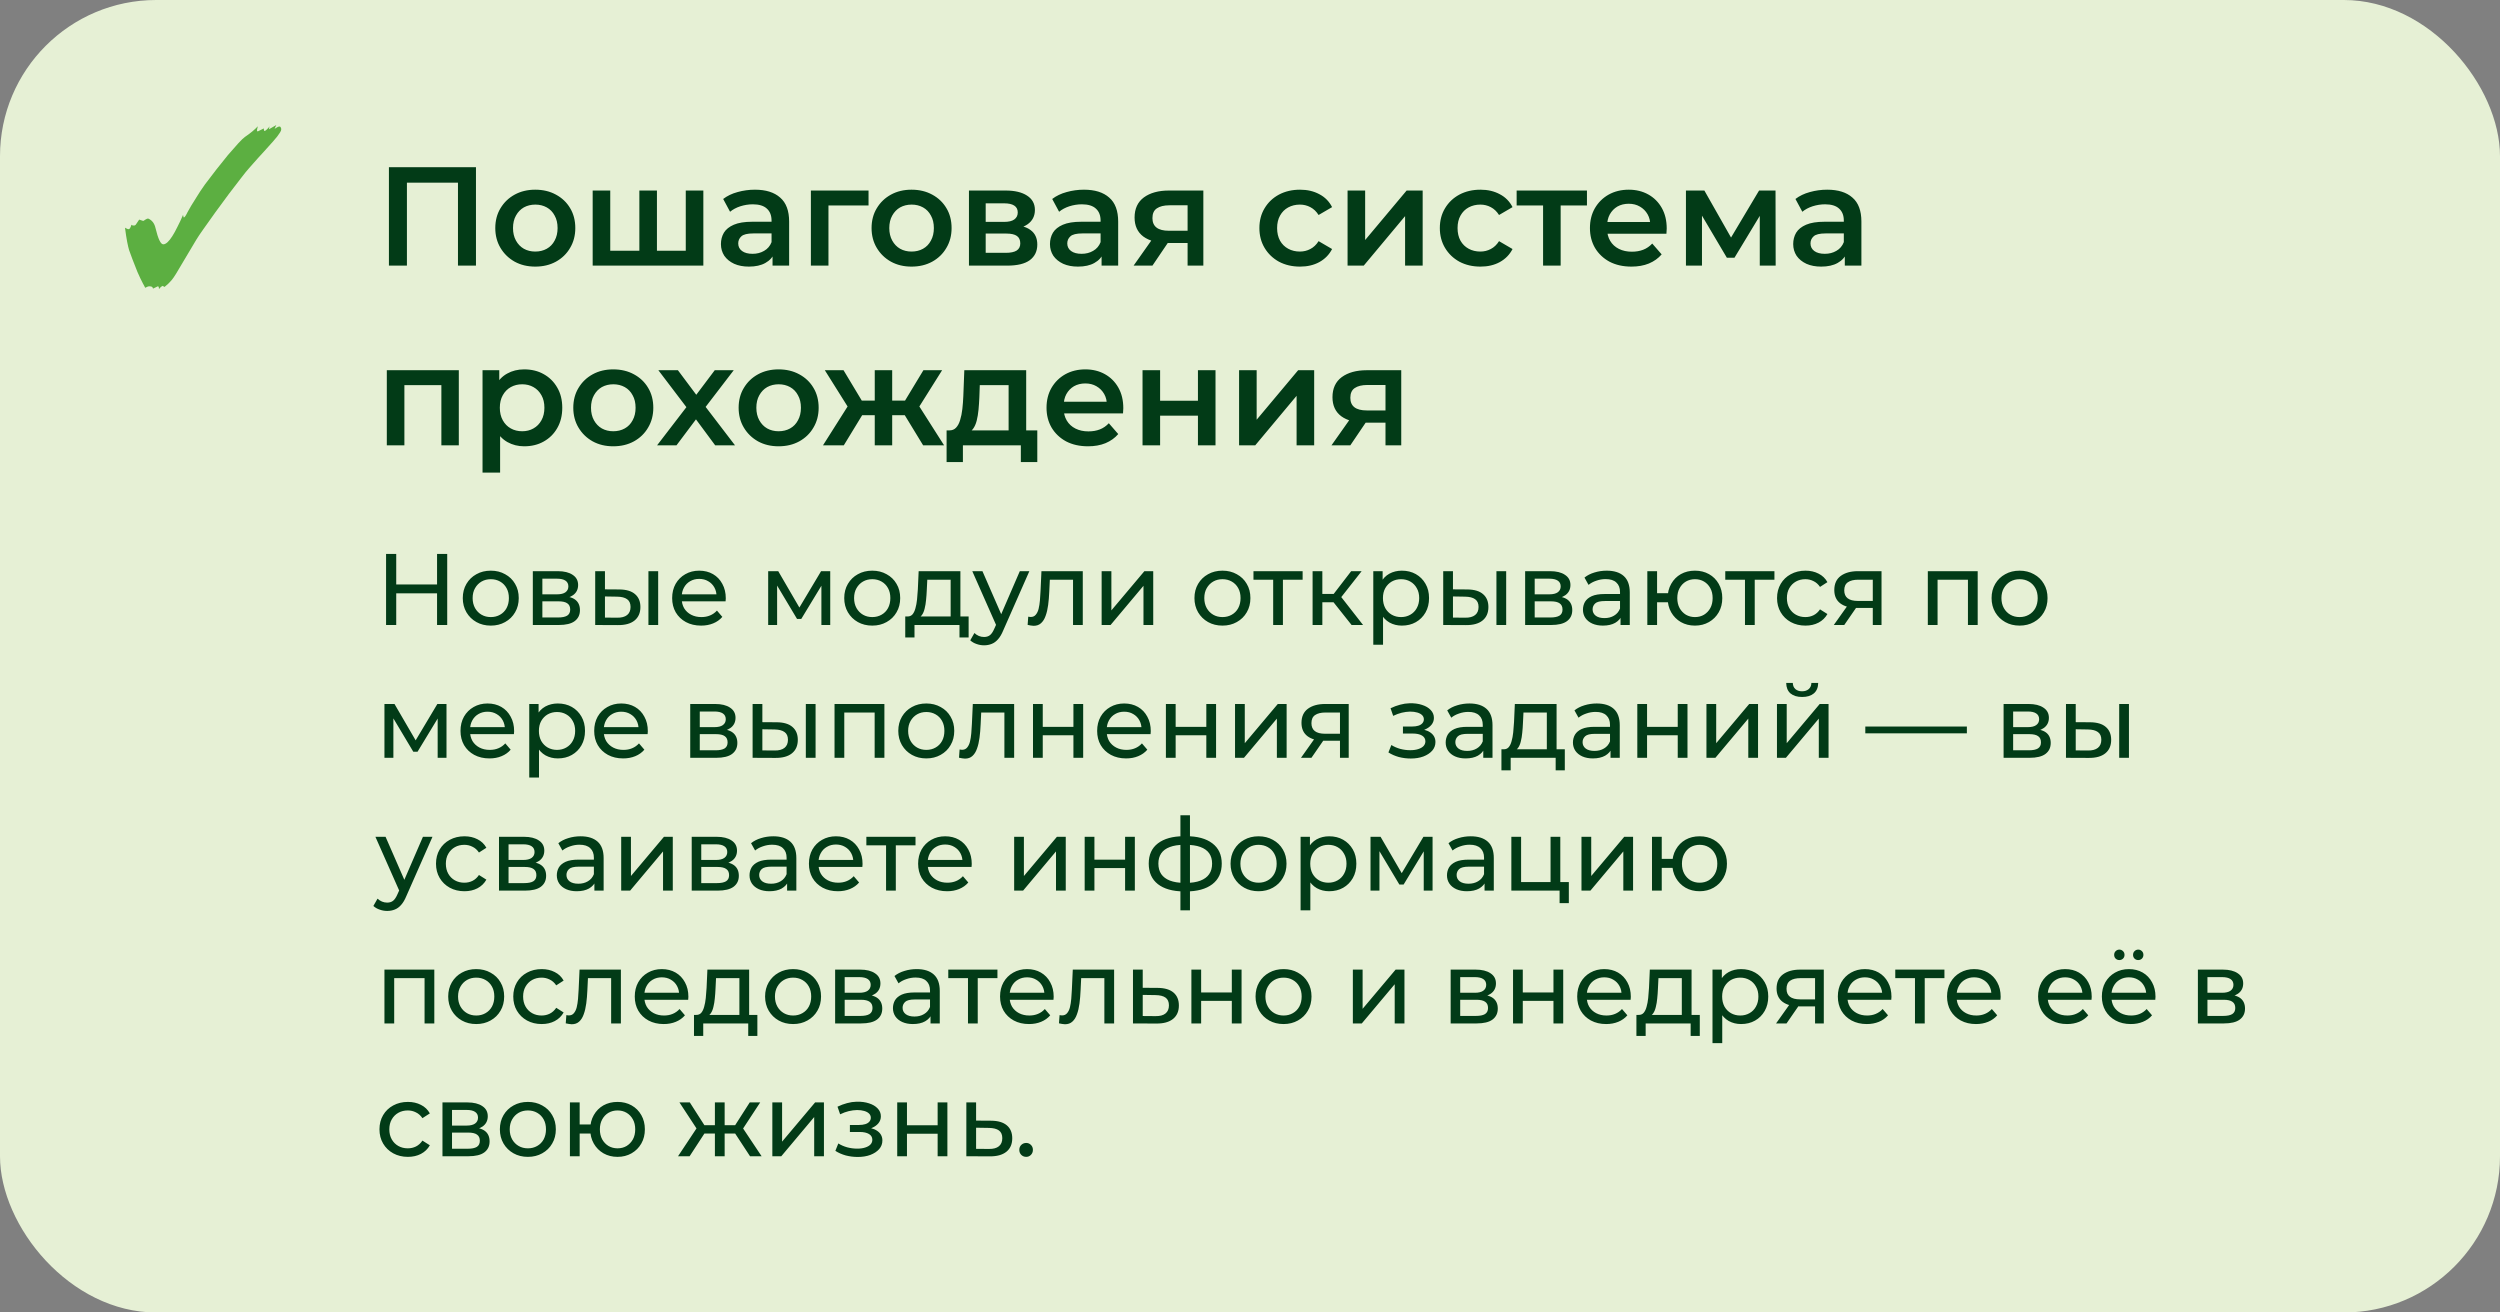
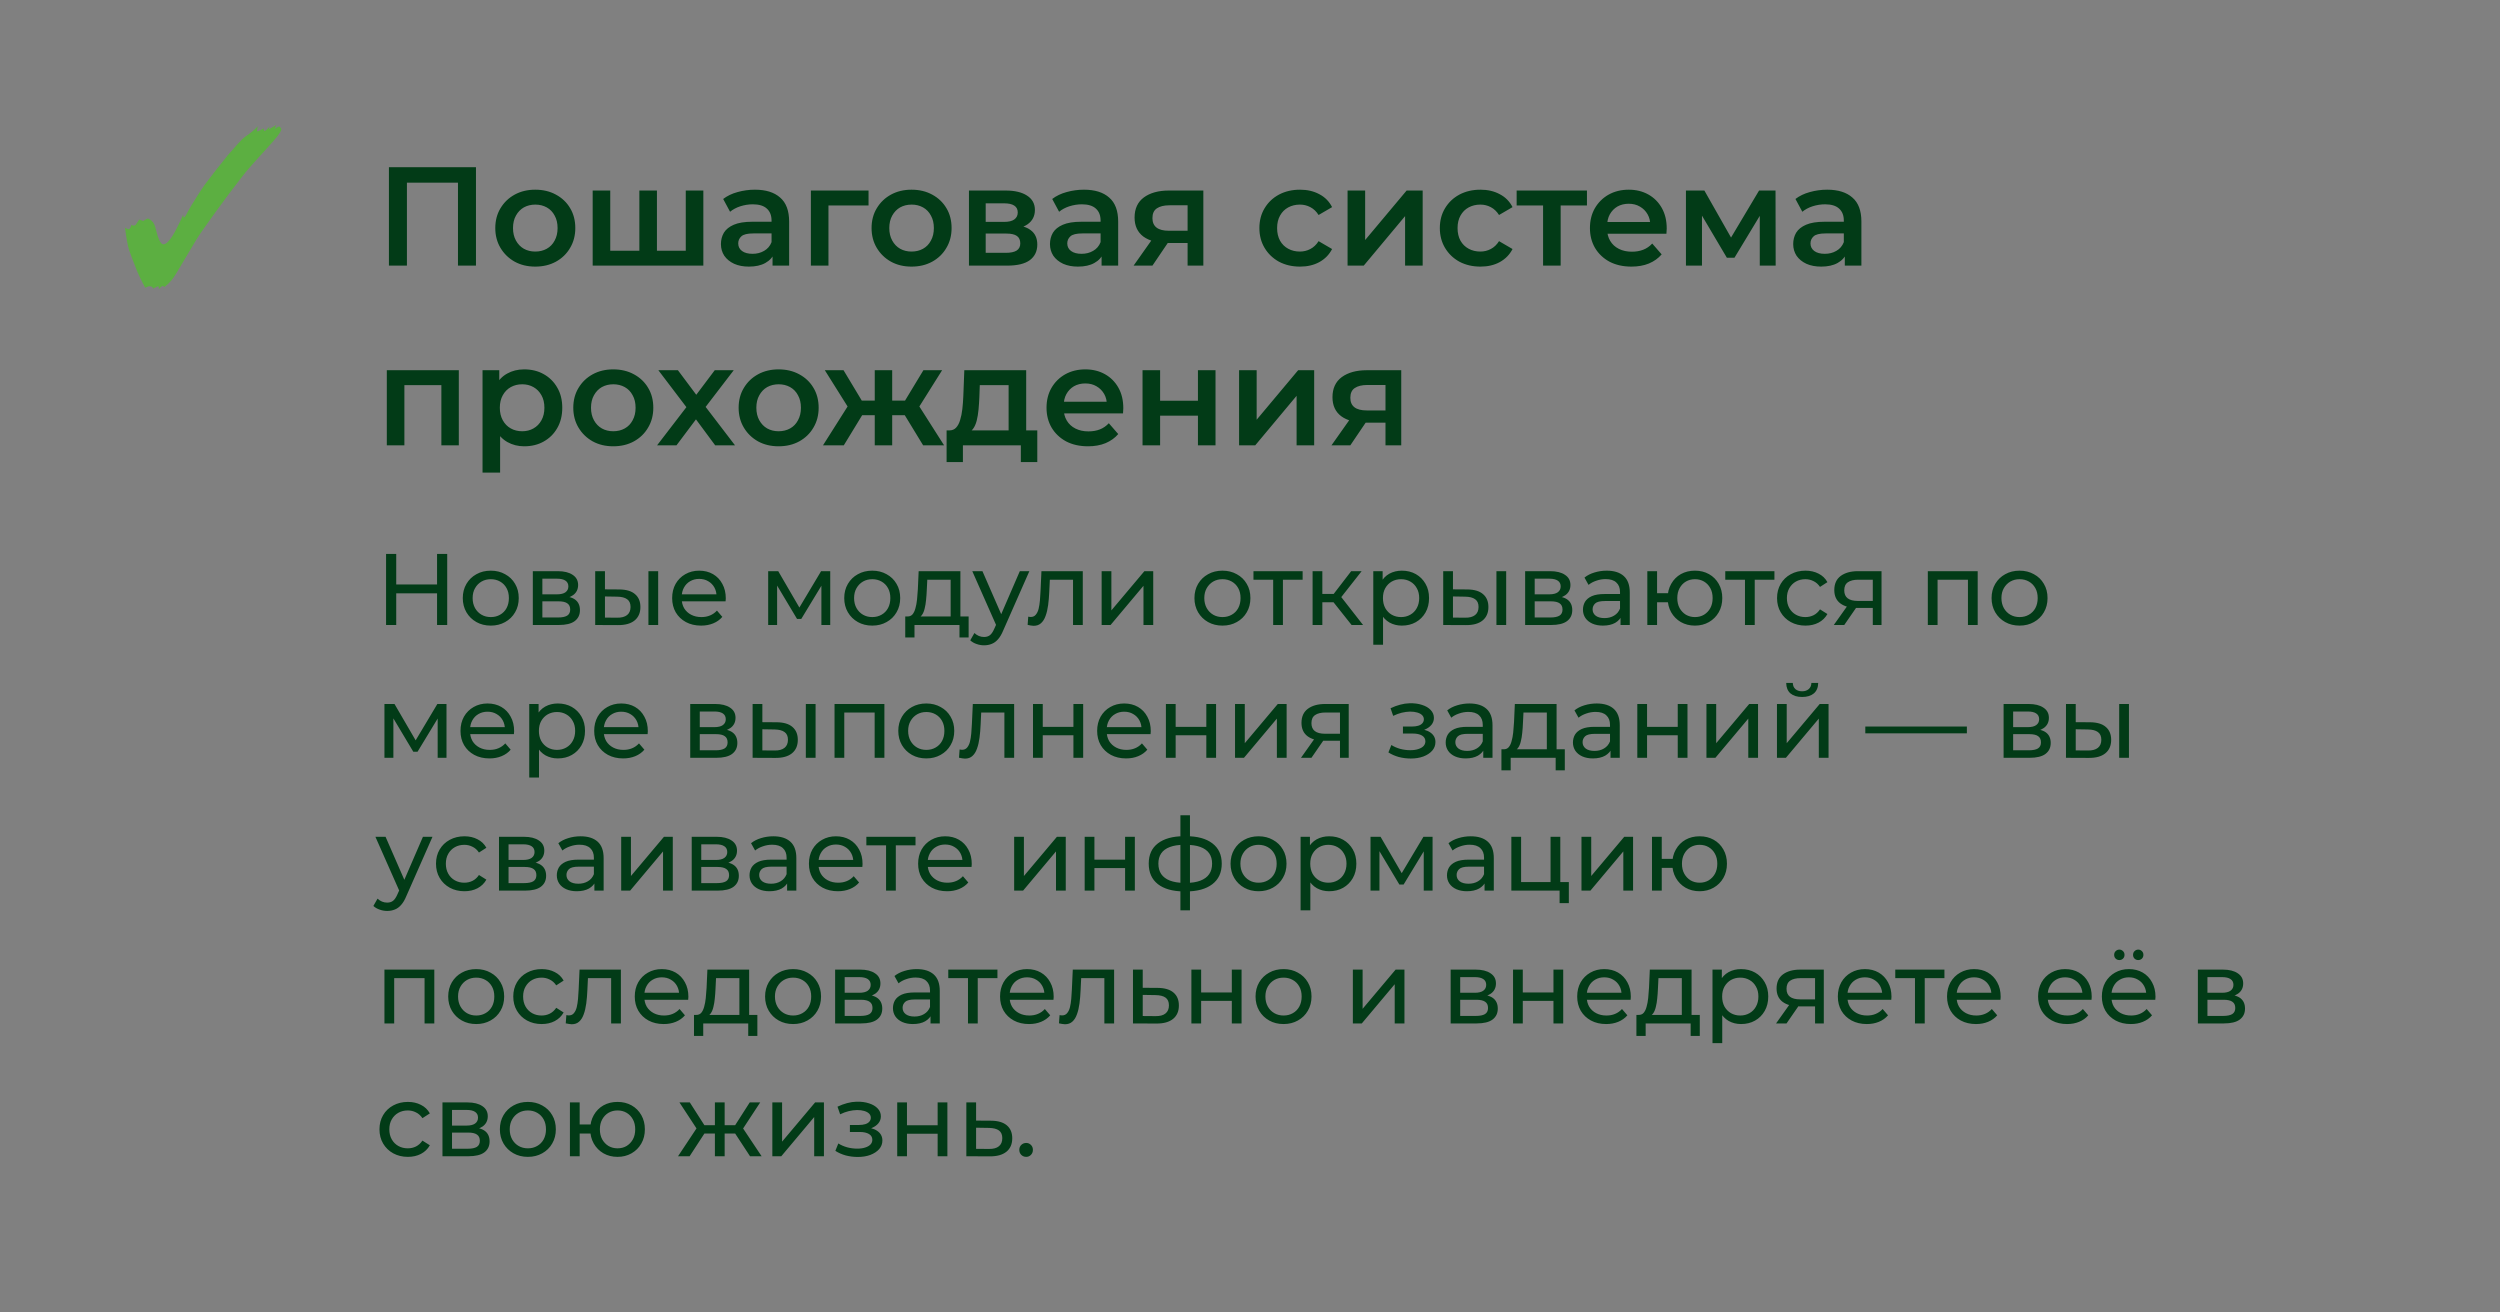
<svg xmlns="http://www.w3.org/2000/svg" width="320" height="168" viewBox="0 0 320 168" fill="none">
  <rect x="0" y="0" width="320" height="168" fill="#808080" stroke="none" />
-   <rect width="320" height="168" rx="20" fill="#E6F0D5" />
-   <path d="M20.347 37C20.347 36.764 20.301 36.645 20.209 36.645L19.576 36.946C19.576 36.818 19.503 36.727 19.356 36.673L19.136 36.645C18.989 36.645 18.806 36.709 18.586 36.836C18.549 36.745 18.503 36.654 18.448 36.564C18.393 36.473 18.348 36.391 18.311 36.318C18.072 35.864 17.834 35.364 17.596 34.818C17.375 34.255 17.165 33.718 16.963 33.209C16.779 32.7 16.633 32.3 16.523 32.009C16.449 31.773 16.367 31.418 16.275 30.945C16.183 30.473 16.092 29.873 16 29.145C16.202 29.273 16.358 29.336 16.468 29.336C16.596 29.336 16.715 29.145 16.825 28.764C16.88 28.836 16.981 28.873 17.128 28.873C17.238 28.873 17.32 28.836 17.375 28.764L17.816 28.109L18.311 28.273H18.338C18.375 28.273 18.412 28.255 18.448 28.218C18.485 28.182 18.54 28.145 18.613 28.109C18.76 28.018 18.87 27.973 18.944 27.973L19.026 28C19.485 28.218 19.778 28.618 19.907 29.2C20.237 30.582 20.567 31.273 20.897 31.273C21.227 31.273 21.612 30.927 22.052 30.236C22.272 29.891 22.492 29.491 22.712 29.036C22.951 28.582 23.189 28.073 23.428 27.509C23.465 27.727 23.501 27.836 23.538 27.836C23.63 27.836 23.785 27.609 24.006 27.154C24.244 26.7 24.62 26.073 25.133 25.273C25.427 24.782 25.794 24.227 26.234 23.609C26.692 22.991 27.178 22.355 27.692 21.7C28.205 21.046 28.701 20.427 29.177 19.846C29.673 19.264 30.113 18.764 30.498 18.346C30.883 17.927 31.167 17.654 31.351 17.527C32.048 17.055 32.598 16.6 33.001 16.164C32.983 16.291 32.956 16.409 32.919 16.518C32.901 16.609 32.891 16.673 32.891 16.709C32.891 16.782 32.928 16.818 33.001 16.818L33.772 16.436V16.546C33.772 16.691 33.808 16.764 33.882 16.764C33.937 16.764 34.047 16.682 34.212 16.518C34.377 16.355 34.469 16.236 34.487 16.164L34.432 16.546L35.367 16L35.147 16.491C35.441 16.291 35.651 16.191 35.78 16.191C35.853 16.191 35.908 16.236 35.945 16.327C35.982 16.4 36 16.473 36 16.546C36 16.654 35.954 16.782 35.862 16.927C35.771 17.073 35.651 17.245 35.505 17.445C35.395 17.591 35.211 17.809 34.955 18.1C34.716 18.373 34.349 18.782 33.854 19.327C33.359 19.855 32.699 20.591 31.873 21.536C31.653 21.773 31.314 22.191 30.856 22.791C30.397 23.373 29.874 24.055 29.288 24.836C28.719 25.6 28.15 26.373 27.582 27.154C27.013 27.936 26.509 28.645 26.069 29.282C25.629 29.9 25.317 30.364 25.133 30.673L23.428 33.536C23.061 34.154 22.758 34.664 22.52 35.064C22.282 35.446 22.098 35.709 21.97 35.855C21.695 36.182 21.392 36.473 21.062 36.727L20.814 36.591L20.594 36.727L20.347 37Z" fill="#5CAF41" />
+   <path d="M20.347 37C20.347 36.764 20.301 36.645 20.209 36.645L19.576 36.946C19.576 36.818 19.503 36.727 19.356 36.673L19.136 36.645C18.989 36.645 18.806 36.709 18.586 36.836C18.549 36.745 18.503 36.654 18.448 36.564C18.393 36.473 18.348 36.391 18.311 36.318C18.072 35.864 17.834 35.364 17.596 34.818C17.375 34.255 17.165 33.718 16.963 33.209C16.779 32.7 16.633 32.3 16.523 32.009C16.449 31.773 16.367 31.418 16.275 30.945C16.183 30.473 16.092 29.873 16 29.145C16.202 29.273 16.358 29.336 16.468 29.336C16.596 29.336 16.715 29.145 16.825 28.764C16.88 28.836 16.981 28.873 17.128 28.873C17.238 28.873 17.32 28.836 17.375 28.764L17.816 28.109L18.311 28.273H18.338C18.375 28.273 18.412 28.255 18.448 28.218C18.485 28.182 18.54 28.145 18.613 28.109C18.76 28.018 18.87 27.973 18.944 27.973L19.026 28C19.485 28.218 19.778 28.618 19.907 29.2C20.237 30.582 20.567 31.273 20.897 31.273C21.227 31.273 21.612 30.927 22.052 30.236C22.272 29.891 22.492 29.491 22.712 29.036C22.951 28.582 23.189 28.073 23.428 27.509C23.465 27.727 23.501 27.836 23.538 27.836C23.63 27.836 23.785 27.609 24.006 27.154C24.244 26.7 24.62 26.073 25.133 25.273C25.427 24.782 25.794 24.227 26.234 23.609C26.692 22.991 27.178 22.355 27.692 21.7C28.205 21.046 28.701 20.427 29.177 19.846C29.673 19.264 30.113 18.764 30.498 18.346C30.883 17.927 31.167 17.654 31.351 17.527C32.048 17.055 32.598 16.6 33.001 16.164C32.983 16.291 32.956 16.409 32.919 16.518C32.901 16.609 32.891 16.673 32.891 16.709C32.891 16.782 32.928 16.818 33.001 16.818L33.772 16.436V16.546C33.772 16.691 33.808 16.764 33.882 16.764C33.937 16.764 34.047 16.682 34.212 16.518C34.377 16.355 34.469 16.236 34.487 16.164L34.432 16.546L35.367 16L35.147 16.491C35.441 16.291 35.651 16.191 35.78 16.191C35.982 16.4 36 16.473 36 16.546C36 16.654 35.954 16.782 35.862 16.927C35.771 17.073 35.651 17.245 35.505 17.445C35.395 17.591 35.211 17.809 34.955 18.1C34.716 18.373 34.349 18.782 33.854 19.327C33.359 19.855 32.699 20.591 31.873 21.536C31.653 21.773 31.314 22.191 30.856 22.791C30.397 23.373 29.874 24.055 29.288 24.836C28.719 25.6 28.15 26.373 27.582 27.154C27.013 27.936 26.509 28.645 26.069 29.282C25.629 29.9 25.317 30.364 25.133 30.673L23.428 33.536C23.061 34.154 22.758 34.664 22.52 35.064C22.282 35.446 22.098 35.709 21.97 35.855C21.695 36.182 21.392 36.473 21.062 36.727L20.814 36.591L20.594 36.727L20.347 37Z" fill="#5CAF41" />
  <path d="M49.782 34V21.4H60.924V34H58.62V22.804L59.16 23.38H51.546L52.086 22.804V34H49.782ZM68.509 34.126C67.525 34.126 66.649 33.916 65.881 33.496C65.113 33.064 64.507 32.476 64.063 31.732C63.619 30.988 63.397 30.142 63.397 29.194C63.397 28.234 63.619 27.388 64.063 26.656C64.507 25.912 65.113 25.33 65.881 24.91C66.649 24.49 67.525 24.28 68.509 24.28C69.505 24.28 70.387 24.49 71.155 24.91C71.935 25.33 72.541 25.906 72.973 26.638C73.417 27.37 73.639 28.222 73.639 29.194C73.639 30.142 73.417 30.988 72.973 31.732C72.541 32.476 71.935 33.064 71.155 33.496C70.387 33.916 69.505 34.126 68.509 34.126ZM68.509 32.2C69.061 32.2 69.553 32.08 69.985 31.84C70.417 31.6 70.753 31.252 70.993 30.796C71.245 30.34 71.371 29.806 71.371 29.194C71.371 28.57 71.245 28.036 70.993 27.592C70.753 27.136 70.417 26.788 69.985 26.548C69.553 26.308 69.067 26.188 68.527 26.188C67.975 26.188 67.483 26.308 67.051 26.548C66.631 26.788 66.295 27.136 66.043 27.592C65.791 28.036 65.665 28.57 65.665 29.194C65.665 29.806 65.791 30.34 66.043 30.796C66.295 31.252 66.631 31.6 67.051 31.84C67.483 32.08 67.969 32.2 68.509 32.2ZM82.324 32.092L81.838 32.632V24.388H84.088V32.632L83.548 32.092H88.3L87.778 32.632V24.388H90.028V34H75.862V24.388H78.112V32.632L77.59 32.092H82.324ZM98.885 34V32.056L98.759 31.642V28.24C98.759 27.58 98.561 27.07 98.165 26.71C97.769 26.338 97.169 26.152 96.365 26.152C95.825 26.152 95.291 26.236 94.763 26.404C94.247 26.572 93.809 26.806 93.449 27.106L92.567 25.468C93.083 25.072 93.695 24.778 94.403 24.586C95.123 24.382 95.867 24.28 96.635 24.28C98.027 24.28 99.101 24.616 99.857 25.288C100.625 25.948 101.009 26.974 101.009 28.366V34H98.885ZM95.861 34.126C95.141 34.126 94.511 34.006 93.971 33.766C93.431 33.514 93.011 33.172 92.711 32.74C92.423 32.296 92.279 31.798 92.279 31.246C92.279 30.706 92.405 30.22 92.657 29.788C92.921 29.356 93.347 29.014 93.935 28.762C94.523 28.51 95.303 28.384 96.275 28.384H99.065V29.878H96.437C95.669 29.878 95.153 30.004 94.889 30.256C94.625 30.496 94.493 30.796 94.493 31.156C94.493 31.564 94.655 31.888 94.979 32.128C95.303 32.368 95.753 32.488 96.329 32.488C96.881 32.488 97.373 32.362 97.805 32.11C98.249 31.858 98.567 31.486 98.759 30.994L99.137 32.344C98.921 32.908 98.531 33.346 97.967 33.658C97.415 33.97 96.713 34.126 95.861 34.126ZM103.793 34V24.388H111.173V26.296H105.521L106.043 25.792V34H103.793ZM116.673 34.126C115.689 34.126 114.813 33.916 114.045 33.496C113.277 33.064 112.671 32.476 112.227 31.732C111.783 30.988 111.561 30.142 111.561 29.194C111.561 28.234 111.783 27.388 112.227 26.656C112.671 25.912 113.277 25.33 114.045 24.91C114.813 24.49 115.689 24.28 116.673 24.28C117.669 24.28 118.551 24.49 119.319 24.91C120.099 25.33 120.705 25.906 121.137 26.638C121.581 27.37 121.803 28.222 121.803 29.194C121.803 30.142 121.581 30.988 121.137 31.732C120.705 32.476 120.099 33.064 119.319 33.496C118.551 33.916 117.669 34.126 116.673 34.126ZM116.673 32.2C117.225 32.2 117.717 32.08 118.149 31.84C118.581 31.6 118.917 31.252 119.157 30.796C119.409 30.34 119.535 29.806 119.535 29.194C119.535 28.57 119.409 28.036 119.157 27.592C118.917 27.136 118.581 26.788 118.149 26.548C117.717 26.308 117.231 26.188 116.691 26.188C116.139 26.188 115.647 26.308 115.215 26.548C114.795 26.788 114.459 27.136 114.207 27.592C113.955 28.036 113.829 28.57 113.829 29.194C113.829 29.806 113.955 30.34 114.207 30.796C114.459 31.252 114.795 31.6 115.215 31.84C115.647 32.08 116.133 32.2 116.673 32.2ZM124.026 34V24.388H128.724C129.888 24.388 130.8 24.604 131.46 25.036C132.132 25.468 132.468 26.08 132.468 26.872C132.468 27.652 132.156 28.264 131.532 28.708C130.908 29.14 130.08 29.356 129.048 29.356L129.318 28.798C130.482 28.798 131.346 29.014 131.91 29.446C132.486 29.866 132.774 30.484 132.774 31.3C132.774 32.152 132.456 32.818 131.82 33.298C131.184 33.766 130.218 34 128.922 34H124.026ZM126.168 32.362H128.742C129.354 32.362 129.816 32.266 130.128 32.074C130.44 31.87 130.596 31.564 130.596 31.156C130.596 30.724 130.452 30.406 130.164 30.202C129.876 29.998 129.426 29.896 128.814 29.896H126.168V32.362ZM126.168 28.402H128.526C129.102 28.402 129.534 28.3 129.822 28.096C130.122 27.88 130.272 27.58 130.272 27.196C130.272 26.8 130.122 26.506 129.822 26.314C129.534 26.122 129.102 26.026 128.526 26.026H126.168V28.402ZM141.002 34V32.056L140.876 31.642V28.24C140.876 27.58 140.678 27.07 140.282 26.71C139.886 26.338 139.286 26.152 138.482 26.152C137.942 26.152 137.408 26.236 136.88 26.404C136.364 26.572 135.926 26.806 135.566 27.106L134.684 25.468C135.2 25.072 135.812 24.778 136.52 24.586C137.24 24.382 137.984 24.28 138.752 24.28C140.144 24.28 141.218 24.616 141.974 25.288C142.742 25.948 143.126 26.974 143.126 28.366V34H141.002ZM137.978 34.126C137.258 34.126 136.628 34.006 136.088 33.766C135.548 33.514 135.128 33.172 134.828 32.74C134.54 32.296 134.396 31.798 134.396 31.246C134.396 30.706 134.522 30.22 134.774 29.788C135.038 29.356 135.464 29.014 136.052 28.762C136.64 28.51 137.42 28.384 138.392 28.384H141.182V29.878H138.554C137.786 29.878 137.27 30.004 137.006 30.256C136.742 30.496 136.61 30.796 136.61 31.156C136.61 31.564 136.772 31.888 137.096 32.128C137.42 32.368 137.87 32.488 138.446 32.488C138.998 32.488 139.49 32.362 139.922 32.11C140.366 31.858 140.684 31.486 140.876 30.994L141.254 32.344C141.038 32.908 140.648 33.346 140.084 33.658C139.532 33.97 138.83 34.126 137.978 34.126ZM152.012 34V30.724L152.336 31.102H149.456C148.136 31.102 147.098 30.826 146.342 30.274C145.598 29.71 145.226 28.9 145.226 27.844C145.226 26.716 145.622 25.858 146.414 25.27C147.218 24.682 148.286 24.388 149.618 24.388H154.028V34H152.012ZM145.1 34L147.692 30.328H149.996L147.512 34H145.1ZM152.012 30.004V25.684L152.336 26.278H149.69C148.994 26.278 148.454 26.41 148.07 26.674C147.698 26.926 147.512 27.34 147.512 27.916C147.512 28.996 148.214 29.536 149.618 29.536H152.336L152.012 30.004ZM166.404 34.126C165.396 34.126 164.496 33.916 163.704 33.496C162.924 33.064 162.312 32.476 161.868 31.732C161.424 30.988 161.202 30.142 161.202 29.194C161.202 28.234 161.424 27.388 161.868 26.656C162.312 25.912 162.924 25.33 163.704 24.91C164.496 24.49 165.396 24.28 166.404 24.28C167.34 24.28 168.162 24.472 168.87 24.856C169.59 25.228 170.136 25.78 170.508 26.512L168.78 27.52C168.492 27.064 168.138 26.728 167.718 26.512C167.31 26.296 166.866 26.188 166.386 26.188C165.834 26.188 165.336 26.308 164.892 26.548C164.448 26.788 164.1 27.136 163.848 27.592C163.596 28.036 163.47 28.57 163.47 29.194C163.47 29.818 163.596 30.358 163.848 30.814C164.1 31.258 164.448 31.6 164.892 31.84C165.336 32.08 165.834 32.2 166.386 32.2C166.866 32.2 167.31 32.092 167.718 31.876C168.138 31.66 168.492 31.324 168.78 30.868L170.508 31.876C170.136 32.596 169.59 33.154 168.87 33.55C168.162 33.934 167.34 34.126 166.404 34.126ZM172.489 34V24.388H174.739V30.724L180.049 24.388H182.101V34H179.851V27.664L174.559 34H172.489ZM189.501 34.126C188.493 34.126 187.593 33.916 186.801 33.496C186.021 33.064 185.409 32.476 184.965 31.732C184.521 30.988 184.299 30.142 184.299 29.194C184.299 28.234 184.521 27.388 184.965 26.656C185.409 25.912 186.021 25.33 186.801 24.91C187.593 24.49 188.493 24.28 189.501 24.28C190.437 24.28 191.259 24.472 191.967 24.856C192.687 25.228 193.233 25.78 193.605 26.512L191.877 27.52C191.589 27.064 191.235 26.728 190.815 26.512C190.407 26.296 189.963 26.188 189.483 26.188C188.931 26.188 188.433 26.308 187.989 26.548C187.545 26.788 187.197 27.136 186.945 27.592C186.693 28.036 186.567 28.57 186.567 29.194C186.567 29.818 186.693 30.358 186.945 30.814C187.197 31.258 187.545 31.6 187.989 31.84C188.433 32.08 188.931 32.2 189.483 32.2C189.963 32.2 190.407 32.092 190.815 31.876C191.235 31.66 191.589 31.324 191.877 30.868L193.605 31.876C193.233 32.596 192.687 33.154 191.967 33.55C191.259 33.934 190.437 34.126 189.501 34.126ZM197.514 34V25.756L198.036 26.296H194.13V24.388H203.13V26.296H199.242L199.764 25.756V34H197.514ZM208.822 34.126C207.754 34.126 206.818 33.916 206.014 33.496C205.222 33.064 204.604 32.476 204.16 31.732C203.728 30.988 203.512 30.142 203.512 29.194C203.512 28.234 203.722 27.388 204.142 26.656C204.574 25.912 205.162 25.33 205.906 24.91C206.662 24.49 207.52 24.28 208.48 24.28C209.416 24.28 210.25 24.484 210.982 24.892C211.714 25.3 212.29 25.876 212.71 26.62C213.13 27.364 213.34 28.24 213.34 29.248C213.34 29.344 213.334 29.452 213.322 29.572C213.322 29.692 213.316 29.806 213.304 29.914H205.294V28.42H212.116L211.234 28.888C211.246 28.336 211.132 27.85 210.892 27.43C210.652 27.01 210.322 26.68 209.902 26.44C209.494 26.2 209.02 26.08 208.48 26.08C207.928 26.08 207.442 26.2 207.022 26.44C206.614 26.68 206.29 27.016 206.05 27.448C205.822 27.868 205.708 28.366 205.708 28.942V29.302C205.708 29.878 205.84 30.388 206.104 30.832C206.368 31.276 206.74 31.618 207.22 31.858C207.7 32.098 208.252 32.218 208.876 32.218C209.416 32.218 209.902 32.134 210.334 31.966C210.766 31.798 211.15 31.534 211.486 31.174L212.692 32.56C212.26 33.064 211.714 33.454 211.054 33.73C210.406 33.994 209.662 34.126 208.822 34.126ZM215.801 34V24.388H218.159L222.029 31.21H221.093L225.161 24.388H227.267L227.285 34H225.251V26.8L225.611 27.034L222.011 32.992H221.039L217.421 26.872L217.853 26.764V34H215.801ZM236.135 34V32.056L236.009 31.642V28.24C236.009 27.58 235.811 27.07 235.415 26.71C235.019 26.338 234.419 26.152 233.615 26.152C233.075 26.152 232.541 26.236 232.013 26.404C231.497 26.572 231.059 26.806 230.699 27.106L229.817 25.468C230.333 25.072 230.945 24.778 231.653 24.586C232.373 24.382 233.117 24.28 233.885 24.28C235.277 24.28 236.351 24.616 237.107 25.288C237.875 25.948 238.259 26.974 238.259 28.366V34H236.135ZM233.111 34.126C232.391 34.126 231.761 34.006 231.221 33.766C230.681 33.514 230.261 33.172 229.961 32.74C229.673 32.296 229.529 31.798 229.529 31.246C229.529 30.706 229.655 30.22 229.907 29.788C230.171 29.356 230.597 29.014 231.185 28.762C231.773 28.51 232.553 28.384 233.525 28.384H236.315V29.878H233.687C232.919 29.878 232.403 30.004 232.139 30.256C231.875 30.496 231.743 30.796 231.743 31.156C231.743 31.564 231.905 31.888 232.229 32.128C232.553 32.368 233.003 32.488 233.579 32.488C234.131 32.488 234.623 32.362 235.055 32.11C235.499 31.858 235.817 31.486 236.009 30.994L236.387 32.344C236.171 32.908 235.781 33.346 235.217 33.658C234.665 33.97 233.963 34.126 233.111 34.126ZM49.512 57V47.388H58.728V57H56.496V48.774L57.018 49.296H51.24L51.762 48.774V57H49.512ZM67.092 57.126C66.312 57.126 65.598 56.946 64.95 56.586C64.314 56.226 63.804 55.686 63.42 54.966C63.048 54.234 62.862 53.31 62.862 52.194C62.862 51.066 63.042 50.142 63.402 49.422C63.774 48.702 64.278 48.168 64.914 47.82C65.55 47.46 66.276 47.28 67.092 47.28C68.04 47.28 68.874 47.484 69.594 47.892C70.326 48.3 70.902 48.87 71.322 49.602C71.754 50.334 71.97 51.198 71.97 52.194C71.97 53.19 71.754 54.06 71.322 54.804C70.902 55.536 70.326 56.106 69.594 56.514C68.874 56.922 68.04 57.126 67.092 57.126ZM61.764 60.492V47.388H63.906V49.656L63.834 52.212L64.014 54.768V60.492H61.764ZM66.84 55.2C67.38 55.2 67.86 55.08 68.28 54.84C68.712 54.6 69.054 54.252 69.306 53.796C69.558 53.34 69.684 52.806 69.684 52.194C69.684 51.57 69.558 51.036 69.306 50.592C69.054 50.136 68.712 49.788 68.28 49.548C67.86 49.308 67.38 49.188 66.84 49.188C66.3 49.188 65.814 49.308 65.382 49.548C64.95 49.788 64.608 50.136 64.356 50.592C64.104 51.036 63.978 51.57 63.978 52.194C63.978 52.806 64.104 53.34 64.356 53.796C64.608 54.252 64.95 54.6 65.382 54.84C65.814 55.08 66.3 55.2 66.84 55.2ZM78.493 57.126C77.509 57.126 76.633 56.916 75.865 56.496C75.097 56.064 74.491 55.476 74.047 54.732C73.603 53.988 73.381 53.142 73.381 52.194C73.381 51.234 73.603 50.388 74.047 49.656C74.491 48.912 75.097 48.33 75.865 47.91C76.633 47.49 77.509 47.28 78.493 47.28C79.489 47.28 80.371 47.49 81.139 47.91C81.919 48.33 82.525 48.906 82.957 49.638C83.401 50.37 83.623 51.222 83.623 52.194C83.623 53.142 83.401 53.988 82.957 54.732C82.525 55.476 81.919 56.064 81.139 56.496C80.371 56.916 79.489 57.126 78.493 57.126ZM78.493 55.2C79.045 55.2 79.537 55.08 79.969 54.84C80.401 54.6 80.737 54.252 80.977 53.796C81.229 53.34 81.355 52.806 81.355 52.194C81.355 51.57 81.229 51.036 80.977 50.592C80.737 50.136 80.401 49.788 79.969 49.548C79.537 49.308 79.051 49.188 78.511 49.188C77.959 49.188 77.467 49.308 77.035 49.548C76.615 49.788 76.279 50.136 76.027 50.592C75.775 51.036 75.649 51.57 75.649 52.194C75.649 52.806 75.775 53.34 76.027 53.796C76.279 54.252 76.615 54.6 77.035 54.84C77.467 55.08 77.953 55.2 78.493 55.2ZM84.108 57L88.338 51.492L88.302 52.698L84.27 47.388H86.772L89.598 51.168H88.644L91.488 47.388H93.918L89.85 52.698L89.868 51.492L94.08 57H91.542L88.572 52.986L89.508 53.112L86.592 57H84.108ZM99.657 57.126C98.673 57.126 97.797 56.916 97.029 56.496C96.261 56.064 95.655 55.476 95.211 54.732C94.767 53.988 94.545 53.142 94.545 52.194C94.545 51.234 94.767 50.388 95.211 49.656C95.655 48.912 96.261 48.33 97.029 47.91C97.797 47.49 98.673 47.28 99.657 47.28C100.653 47.28 101.535 47.49 102.303 47.91C103.083 48.33 103.689 48.906 104.121 49.638C104.565 50.37 104.787 51.222 104.787 52.194C104.787 53.142 104.565 53.988 104.121 54.732C103.689 55.476 103.083 56.064 102.303 56.496C101.535 56.916 100.653 57.126 99.657 57.126ZM99.657 55.2C100.209 55.2 100.701 55.08 101.133 54.84C101.565 54.6 101.901 54.252 102.141 53.796C102.393 53.34 102.519 52.806 102.519 52.194C102.519 51.57 102.393 51.036 102.141 50.592C101.901 50.136 101.565 49.788 101.133 49.548C100.701 49.308 100.215 49.188 99.675 49.188C99.123 49.188 98.631 49.308 98.199 49.548C97.779 49.788 97.443 50.136 97.191 50.592C96.939 51.036 96.813 51.57 96.813 52.194C96.813 52.806 96.939 53.34 97.191 53.796C97.443 54.252 97.779 54.6 98.199 54.84C98.631 55.08 99.117 55.2 99.657 55.2ZM118.16 57L115.352 52.392L117.188 51.258L120.842 57H118.16ZM113.534 53.148V51.276H116.756V53.148H113.534ZM117.404 52.464L115.28 52.212L118.196 47.388H120.59L117.404 52.464ZM108.008 57H105.344L108.98 51.258L110.816 52.392L108.008 57ZM114.2 57H111.968V47.388H114.2V57ZM112.634 53.148H109.43V51.276H112.634V53.148ZM108.764 52.464L105.578 47.388H107.972L110.87 52.212L108.764 52.464ZM129.102 55.956V49.296H125.412L125.358 50.844C125.334 51.396 125.298 51.93 125.25 52.446C125.202 52.95 125.124 53.418 125.016 53.85C124.908 54.27 124.752 54.618 124.548 54.894C124.344 55.17 124.074 55.35 123.738 55.434L121.506 55.092C121.866 55.092 122.154 54.978 122.37 54.75C122.598 54.51 122.772 54.186 122.892 53.778C123.024 53.358 123.12 52.884 123.18 52.356C123.24 51.816 123.282 51.258 123.306 50.682L123.432 47.388H131.352V55.956H129.102ZM121.164 59.142V55.092H132.774V59.142H130.668V57H123.252V59.142H121.164ZM139.265 57.126C138.197 57.126 137.261 56.916 136.457 56.496C135.665 56.064 135.047 55.476 134.603 54.732C134.171 53.988 133.955 53.142 133.955 52.194C133.955 51.234 134.165 50.388 134.585 49.656C135.017 48.912 135.605 48.33 136.349 47.91C137.105 47.49 137.963 47.28 138.923 47.28C139.859 47.28 140.693 47.484 141.425 47.892C142.157 48.3 142.733 48.876 143.153 49.62C143.573 50.364 143.783 51.24 143.783 52.248C143.783 52.344 143.777 52.452 143.765 52.572C143.765 52.692 143.759 52.806 143.747 52.914H135.737V51.42H142.559L141.677 51.888C141.689 51.336 141.575 50.85 141.335 50.43C141.095 50.01 140.765 49.68 140.345 49.44C139.937 49.2 139.463 49.08 138.923 49.08C138.371 49.08 137.885 49.2 137.465 49.44C137.057 49.68 136.733 50.016 136.493 50.448C136.265 50.868 136.151 51.366 136.151 51.942V52.302C136.151 52.878 136.283 53.388 136.547 53.832C136.811 54.276 137.183 54.618 137.663 54.858C138.143 55.098 138.695 55.218 139.319 55.218C139.859 55.218 140.345 55.134 140.777 54.966C141.209 54.798 141.593 54.534 141.929 54.174L143.135 55.56C142.703 56.064 142.157 56.454 141.497 56.73C140.849 56.994 140.105 57.126 139.265 57.126ZM146.244 57V47.388H148.494V51.294H153.336V47.388H155.586V57H153.336V53.202H148.494V57H146.244ZM158.602 57V47.388H160.852V53.724L166.162 47.388H168.214V57H165.964V50.664L160.672 57H158.602ZM177.343 57V53.724L177.667 54.102H174.787C173.467 54.102 172.429 53.826 171.673 53.274C170.929 52.71 170.557 51.9 170.557 50.844C170.557 49.716 170.953 48.858 171.745 48.27C172.549 47.682 173.617 47.388 174.949 47.388H179.359V57H177.343ZM170.431 57L173.023 53.328H175.327L172.843 57H170.431ZM177.343 53.004V48.684L177.667 49.278H175.021C174.325 49.278 173.785 49.41 173.401 49.674C173.029 49.926 172.843 50.34 172.843 50.916C172.843 51.996 173.545 52.536 174.949 52.536H177.667L177.343 53.004ZM55.943 70.9H57.243V80H55.943V70.9ZM50.717 80H49.417V70.9H50.717V80ZM56.06 75.944H50.587V74.813H56.06V75.944ZM62.824 80.078C62.131 80.078 61.515 79.926 60.978 79.623C60.441 79.32 60.016 78.904 59.704 78.375C59.392 77.838 59.236 77.231 59.236 76.555C59.236 75.87 59.392 75.264 59.704 74.735C60.016 74.206 60.441 73.795 60.978 73.5C61.515 73.197 62.131 73.045 62.824 73.045C63.509 73.045 64.12 73.197 64.657 73.5C65.203 73.795 65.628 74.206 65.931 74.735C66.243 75.255 66.399 75.862 66.399 76.555C66.399 77.24 66.243 77.846 65.931 78.375C65.628 78.904 65.203 79.32 64.657 79.623C64.12 79.926 63.509 80.078 62.824 80.078ZM62.824 78.986C63.266 78.986 63.66 78.886 64.007 78.687C64.362 78.488 64.64 78.206 64.839 77.842C65.038 77.469 65.138 77.04 65.138 76.555C65.138 76.061 65.038 75.636 64.839 75.281C64.64 74.917 64.362 74.635 64.007 74.436C63.66 74.237 63.266 74.137 62.824 74.137C62.382 74.137 61.988 74.237 61.641 74.436C61.294 74.635 61.017 74.917 60.809 75.281C60.601 75.636 60.497 76.061 60.497 76.555C60.497 77.04 60.601 77.469 60.809 77.842C61.017 78.206 61.294 78.488 61.641 78.687C61.988 78.886 62.382 78.986 62.824 78.986ZM68.201 80V73.11H71.399C72.205 73.11 72.838 73.266 73.297 73.578C73.765 73.881 73.999 74.315 73.999 74.878C73.999 75.441 73.778 75.879 73.336 76.191C72.903 76.494 72.326 76.646 71.607 76.646L71.802 76.308C72.626 76.308 73.237 76.46 73.635 76.763C74.034 77.066 74.233 77.513 74.233 78.102C74.233 78.7 74.008 79.168 73.557 79.506C73.115 79.835 72.435 80 71.516 80H68.201ZM69.423 79.038H71.425C71.945 79.038 72.335 78.96 72.595 78.804C72.855 78.639 72.985 78.379 72.985 78.024C72.985 77.66 72.864 77.396 72.621 77.231C72.387 77.058 72.014 76.971 71.503 76.971H69.423V79.038ZM69.423 76.074H71.295C71.772 76.074 72.132 75.987 72.374 75.814C72.626 75.632 72.751 75.381 72.751 75.06C72.751 74.731 72.626 74.484 72.374 74.319C72.132 74.154 71.772 74.072 71.295 74.072H69.423V76.074ZM82.999 80V73.11H84.246V80H82.999ZM79.293 75.45C80.169 75.459 80.832 75.658 81.282 76.048C81.742 76.438 81.972 76.988 81.972 77.699C81.972 78.444 81.72 79.021 81.218 79.428C80.724 79.827 80.013 80.022 79.085 80.013L76.186 80V73.11H77.434V75.437L79.293 75.45ZM78.995 79.064C79.549 79.073 79.974 78.96 80.269 78.726C80.563 78.492 80.71 78.145 80.71 77.686C80.71 77.235 80.563 76.906 80.269 76.698C79.983 76.49 79.558 76.382 78.995 76.373L77.434 76.347V79.051L78.995 79.064ZM89.741 80.078C89.004 80.078 88.354 79.926 87.791 79.623C87.236 79.32 86.803 78.904 86.491 78.375C86.188 77.846 86.036 77.24 86.036 76.555C86.036 75.87 86.183 75.264 86.478 74.735C86.781 74.206 87.193 73.795 87.713 73.5C88.242 73.197 88.835 73.045 89.494 73.045C90.161 73.045 90.751 73.192 91.262 73.487C91.773 73.782 92.172 74.198 92.458 74.735C92.752 75.264 92.9 75.883 92.9 76.594C92.9 76.646 92.895 76.707 92.887 76.776C92.887 76.845 92.882 76.91 92.874 76.971H87.011V76.074H92.224L91.717 76.386C91.725 75.944 91.635 75.55 91.444 75.203C91.253 74.856 90.989 74.588 90.651 74.397C90.322 74.198 89.936 74.098 89.494 74.098C89.061 74.098 88.675 74.198 88.337 74.397C87.999 74.588 87.734 74.861 87.544 75.216C87.353 75.563 87.258 75.961 87.258 76.412V76.62C87.258 77.079 87.362 77.491 87.57 77.855C87.787 78.21 88.085 78.488 88.467 78.687C88.848 78.886 89.286 78.986 89.78 78.986C90.187 78.986 90.555 78.917 90.885 78.778C91.223 78.639 91.517 78.431 91.769 78.154L92.458 78.96C92.146 79.324 91.756 79.601 91.288 79.792C90.829 79.983 90.313 80.078 89.741 80.078ZM98.327 80V73.11H99.614L102.578 78.206H102.058L105.1 73.11H106.27V80H105.139V74.514L105.347 74.631L102.565 79.22H102.019L99.224 74.54L99.471 74.488V80H98.327ZM111.65 80.078C110.957 80.078 110.342 79.926 109.804 79.623C109.267 79.32 108.842 78.904 108.53 78.375C108.218 77.838 108.062 77.231 108.062 76.555C108.062 75.87 108.218 75.264 108.53 74.735C108.842 74.206 109.267 73.795 109.804 73.5C110.342 73.197 110.957 73.045 111.65 73.045C112.335 73.045 112.946 73.197 113.483 73.5C114.029 73.795 114.454 74.206 114.757 74.735C115.069 75.255 115.225 75.862 115.225 76.555C115.225 77.24 115.069 77.846 114.757 78.375C114.454 78.904 114.029 79.32 113.483 79.623C112.946 79.926 112.335 80.078 111.65 80.078ZM111.65 78.986C112.092 78.986 112.487 78.886 112.833 78.687C113.189 78.488 113.466 78.206 113.665 77.842C113.865 77.469 113.964 77.04 113.964 76.555C113.964 76.061 113.865 75.636 113.665 75.281C113.466 74.917 113.189 74.635 112.833 74.436C112.487 74.237 112.092 74.137 111.65 74.137C111.208 74.137 110.814 74.237 110.467 74.436C110.121 74.635 109.843 74.917 109.635 75.281C109.427 75.636 109.323 76.061 109.323 76.555C109.323 77.04 109.427 77.469 109.635 77.842C109.843 78.206 110.121 78.488 110.467 78.687C110.814 78.886 111.208 78.986 111.65 78.986ZM121.683 79.415V74.202H118.693L118.628 75.528C118.61 75.961 118.58 76.382 118.537 76.789C118.502 77.188 118.441 77.556 118.355 77.894C118.277 78.232 118.16 78.509 118.004 78.726C117.848 78.943 117.64 79.077 117.38 79.129L116.145 78.908C116.413 78.917 116.63 78.83 116.795 78.648C116.959 78.457 117.085 78.197 117.172 77.868C117.267 77.539 117.336 77.166 117.38 76.75C117.423 76.325 117.458 75.888 117.484 75.437L117.588 73.11H122.931V79.415H121.683ZM115.872 81.599V78.908H123.984V81.599H122.814V80H117.055V81.599H115.872ZM125.96 82.6C125.631 82.6 125.31 82.544 124.998 82.431C124.686 82.327 124.418 82.171 124.192 81.963L124.725 81.027C124.899 81.192 125.089 81.317 125.297 81.404C125.505 81.491 125.726 81.534 125.96 81.534C126.264 81.534 126.515 81.456 126.714 81.3C126.914 81.144 127.1 80.867 127.273 80.468L127.702 79.519L127.832 79.363L130.536 73.11H131.758L128.417 80.689C128.218 81.174 127.993 81.556 127.741 81.833C127.499 82.11 127.23 82.305 126.935 82.418C126.641 82.539 126.316 82.6 125.96 82.6ZM127.598 80.221L124.452 73.11H125.752L128.43 79.246L127.598 80.221ZM131.537 79.987L131.615 78.934C131.675 78.943 131.732 78.951 131.784 78.96C131.836 78.969 131.883 78.973 131.927 78.973C132.204 78.973 132.421 78.878 132.577 78.687C132.741 78.496 132.863 78.245 132.941 77.933C133.019 77.612 133.075 77.253 133.11 76.854C133.144 76.455 133.17 76.057 133.188 75.658L133.305 73.11H138.596V80H137.348V73.838L137.647 74.202H134.111L134.397 73.825L134.306 75.736C134.28 76.343 134.232 76.91 134.163 77.439C134.093 77.968 133.985 78.431 133.838 78.83C133.699 79.229 133.504 79.541 133.253 79.766C133.01 79.991 132.694 80.104 132.304 80.104C132.191 80.104 132.07 80.091 131.94 80.065C131.818 80.048 131.684 80.022 131.537 79.987ZM141.009 80V73.11H142.257V78.128L146.482 73.11H147.613V80H146.365V74.982L142.153 80H141.009ZM156.477 80.078C155.784 80.078 155.169 79.926 154.631 79.623C154.094 79.32 153.669 78.904 153.357 78.375C153.045 77.838 152.889 77.231 152.889 76.555C152.889 75.87 153.045 75.264 153.357 74.735C153.669 74.206 154.094 73.795 154.631 73.5C155.169 73.197 155.784 73.045 156.477 73.045C157.162 73.045 157.773 73.197 158.31 73.5C158.856 73.795 159.281 74.206 159.584 74.735C159.896 75.255 160.052 75.862 160.052 76.555C160.052 77.24 159.896 77.846 159.584 78.375C159.281 78.904 158.856 79.32 158.31 79.623C157.773 79.926 157.162 80.078 156.477 80.078ZM156.477 78.986C156.919 78.986 157.314 78.886 157.66 78.687C158.016 78.488 158.293 78.206 158.492 77.842C158.692 77.469 158.791 77.04 158.791 76.555C158.791 76.061 158.692 75.636 158.492 75.281C158.293 74.917 158.016 74.635 157.66 74.436C157.314 74.237 156.919 74.137 156.477 74.137C156.035 74.137 155.641 74.237 155.294 74.436C154.948 74.635 154.67 74.917 154.462 75.281C154.254 75.636 154.15 76.061 154.15 76.555C154.15 77.04 154.254 77.469 154.462 77.842C154.67 78.206 154.948 78.488 155.294 78.687C155.641 78.886 156.035 78.986 156.477 78.986ZM162.966 80V73.877L163.278 74.202H160.444V73.11H166.736V74.202H163.915L164.214 73.877V80H162.966ZM173.004 80L170.339 76.646L171.366 76.022L174.473 80H173.004ZM168.012 80V73.11H169.26V80H168.012ZM168.883 77.088V76.022H171.158V77.088H168.883ZM171.47 76.698L170.313 76.542L172.952 73.11H174.291L171.47 76.698ZM179.434 80.078C178.862 80.078 178.338 79.948 177.861 79.688C177.393 79.419 177.016 79.025 176.73 78.505C176.453 77.985 176.314 77.335 176.314 76.555C176.314 75.775 176.449 75.125 176.717 74.605C176.995 74.085 177.367 73.695 177.835 73.435C178.312 73.175 178.845 73.045 179.434 73.045C180.11 73.045 180.708 73.192 181.228 73.487C181.748 73.782 182.16 74.193 182.463 74.722C182.767 75.242 182.918 75.853 182.918 76.555C182.918 77.257 182.767 77.872 182.463 78.401C182.16 78.93 181.748 79.341 181.228 79.636C180.708 79.931 180.11 80.078 179.434 80.078ZM175.781 82.522V73.11H176.977V74.969L176.899 76.568L177.029 78.167V82.522H175.781ZM179.33 78.986C179.772 78.986 180.167 78.886 180.513 78.687C180.869 78.488 181.146 78.206 181.345 77.842C181.553 77.469 181.657 77.04 181.657 76.555C181.657 76.061 181.553 75.636 181.345 75.281C181.146 74.917 180.869 74.635 180.513 74.436C180.167 74.237 179.772 74.137 179.33 74.137C178.897 74.137 178.503 74.237 178.147 74.436C177.801 74.635 177.523 74.917 177.315 75.281C177.116 75.636 177.016 76.061 177.016 76.555C177.016 77.04 177.116 77.469 177.315 77.842C177.523 78.206 177.801 78.488 178.147 78.687C178.503 78.886 178.897 78.986 179.33 78.986ZM191.543 80V73.11H192.791V80H191.543ZM187.838 75.45C188.714 75.459 189.377 75.658 189.827 76.048C190.287 76.438 190.516 76.988 190.516 77.699C190.516 78.444 190.265 79.021 189.762 79.428C189.268 79.827 188.558 80.022 187.63 80.013L184.731 80V73.11H185.979V75.437L187.838 75.45ZM187.539 79.064C188.094 79.073 188.519 78.96 188.813 78.726C189.108 78.492 189.255 78.145 189.255 77.686C189.255 77.235 189.108 76.906 188.813 76.698C188.527 76.49 188.103 76.382 187.539 76.373L185.979 76.347V79.051L187.539 79.064ZM195.218 80V73.11H198.416C199.222 73.11 199.854 73.266 200.314 73.578C200.782 73.881 201.016 74.315 201.016 74.878C201.016 75.441 200.795 75.879 200.353 76.191C199.919 76.494 199.343 76.646 198.624 76.646L198.819 76.308C199.642 76.308 200.253 76.46 200.652 76.763C201.05 77.066 201.25 77.513 201.25 78.102C201.25 78.7 201.024 79.168 200.574 79.506C200.132 79.835 199.451 80 198.533 80H195.218ZM196.44 79.038H198.442C198.962 79.038 199.352 78.96 199.612 78.804C199.872 78.639 200.002 78.379 200.002 78.024C200.002 77.66 199.88 77.396 199.638 77.231C199.404 77.058 199.031 76.971 198.52 76.971H196.44V79.038ZM196.44 76.074H198.312C198.788 76.074 199.148 75.987 199.391 75.814C199.642 75.632 199.768 75.381 199.768 75.06C199.768 74.731 199.642 74.484 199.391 74.319C199.148 74.154 198.788 74.072 198.312 74.072H196.44V76.074ZM207.428 80V78.544L207.363 78.271V75.788C207.363 75.259 207.207 74.852 206.895 74.566C206.592 74.271 206.132 74.124 205.517 74.124C205.11 74.124 204.711 74.193 204.321 74.332C203.931 74.462 203.602 74.64 203.333 74.865L202.813 73.929C203.168 73.643 203.593 73.426 204.087 73.279C204.59 73.123 205.114 73.045 205.66 73.045C206.605 73.045 207.333 73.275 207.844 73.734C208.355 74.193 208.611 74.895 208.611 75.84V80H207.428ZM205.166 80.078C204.655 80.078 204.204 79.991 203.814 79.818C203.433 79.645 203.138 79.406 202.93 79.103C202.722 78.791 202.618 78.44 202.618 78.05C202.618 77.677 202.705 77.339 202.878 77.036C203.06 76.733 203.35 76.49 203.749 76.308C204.156 76.126 204.702 76.035 205.387 76.035H207.571V76.932H205.439C204.815 76.932 204.395 77.036 204.178 77.244C203.961 77.452 203.853 77.703 203.853 77.998C203.853 78.336 203.987 78.609 204.256 78.817C204.525 79.016 204.897 79.116 205.374 79.116C205.842 79.116 206.249 79.012 206.596 78.804C206.951 78.596 207.207 78.293 207.363 77.894L207.61 78.752C207.445 79.159 207.155 79.484 206.739 79.727C206.323 79.961 205.799 80.078 205.166 80.078ZM210.858 80V73.11H212.106V75.931H214.186V77.088H212.106V80H210.858ZM216.955 80.078C216.279 80.078 215.677 79.926 215.148 79.623C214.628 79.32 214.217 78.904 213.913 78.375C213.61 77.838 213.458 77.231 213.458 76.555C213.458 75.87 213.61 75.264 213.913 74.735C214.217 74.198 214.628 73.782 215.148 73.487C215.677 73.192 216.279 73.045 216.955 73.045C217.623 73.045 218.221 73.192 218.749 73.487C219.278 73.782 219.694 74.198 219.997 74.735C220.301 75.264 220.452 75.87 220.452 76.555C220.452 77.24 220.301 77.846 219.997 78.375C219.694 78.904 219.278 79.32 218.749 79.623C218.221 79.926 217.623 80.078 216.955 80.078ZM216.955 78.986C217.389 78.986 217.774 78.886 218.112 78.687C218.45 78.479 218.719 78.197 218.918 77.842C219.118 77.478 219.217 77.049 219.217 76.555C219.217 76.061 219.118 75.636 218.918 75.281C218.719 74.917 218.45 74.635 218.112 74.436C217.774 74.237 217.389 74.137 216.955 74.137C216.531 74.137 216.145 74.237 215.798 74.436C215.46 74.635 215.192 74.917 214.992 75.281C214.793 75.636 214.693 76.061 214.693 76.555C214.693 77.049 214.793 77.478 214.992 77.842C215.192 78.197 215.46 78.479 215.798 78.687C216.145 78.886 216.531 78.986 216.955 78.986ZM223.357 80V73.877L223.669 74.202H220.835V73.11H227.127V74.202H224.306L224.605 73.877V80H223.357ZM231.102 80.078C230.4 80.078 229.771 79.926 229.217 79.623C228.671 79.32 228.242 78.904 227.93 78.375C227.618 77.846 227.462 77.24 227.462 76.555C227.462 75.87 227.618 75.264 227.93 74.735C228.242 74.206 228.671 73.795 229.217 73.5C229.771 73.197 230.4 73.045 231.102 73.045C231.726 73.045 232.28 73.171 232.766 73.422C233.26 73.665 233.641 74.029 233.91 74.514L232.961 75.125C232.735 74.787 232.458 74.54 232.129 74.384C231.808 74.219 231.461 74.137 231.089 74.137C230.638 74.137 230.235 74.237 229.88 74.436C229.524 74.635 229.243 74.917 229.035 75.281C228.827 75.636 228.723 76.061 228.723 76.555C228.723 77.049 228.827 77.478 229.035 77.842C229.243 78.206 229.524 78.488 229.88 78.687C230.235 78.886 230.638 78.986 231.089 78.986C231.461 78.986 231.808 78.908 232.129 78.752C232.458 78.587 232.735 78.336 232.961 77.998L233.91 78.596C233.641 79.073 233.26 79.441 232.766 79.701C232.28 79.952 231.726 80.078 231.102 80.078ZM239.717 80V77.582L239.912 77.816H237.715C236.796 77.816 236.077 77.621 235.557 77.231C235.045 76.841 234.79 76.273 234.79 75.528C234.79 74.731 235.063 74.128 235.609 73.721C236.163 73.314 236.9 73.11 237.819 73.11H240.835V80H239.717ZM234.725 80L236.597 77.361H237.884L236.064 80H234.725ZM239.717 77.192V73.851L239.912 74.202H237.858C237.286 74.202 236.844 74.31 236.532 74.527C236.22 74.735 236.064 75.082 236.064 75.567C236.064 76.468 236.644 76.919 237.806 76.919H239.912L239.717 77.192ZM246.761 80V73.11H253.144V80H251.896V73.89L252.195 74.202H247.71L248.009 73.89V80H246.761ZM258.51 80.078C257.816 80.078 257.201 79.926 256.664 79.623C256.126 79.32 255.702 78.904 255.39 78.375C255.078 77.838 254.922 77.231 254.922 76.555C254.922 75.87 255.078 75.264 255.39 74.735C255.702 74.206 256.126 73.795 256.664 73.5C257.201 73.197 257.816 73.045 258.51 73.045C259.194 73.045 259.805 73.197 260.343 73.5C260.889 73.795 261.313 74.206 261.617 74.735C261.929 75.255 262.085 75.862 262.085 76.555C262.085 77.24 261.929 77.846 261.617 78.375C261.313 78.904 260.889 79.32 260.343 79.623C259.805 79.926 259.194 80.078 258.51 80.078ZM258.51 78.986C258.952 78.986 259.346 78.886 259.693 78.687C260.048 78.488 260.325 78.206 260.525 77.842C260.724 77.469 260.824 77.04 260.824 76.555C260.824 76.061 260.724 75.636 260.525 75.281C260.325 74.917 260.048 74.635 259.693 74.436C259.346 74.237 258.952 74.137 258.51 74.137C258.068 74.137 257.673 74.237 257.327 74.436C256.98 74.635 256.703 74.917 256.495 75.281C256.287 75.636 256.183 76.061 256.183 76.555C256.183 77.04 256.287 77.469 256.495 77.842C256.703 78.206 256.98 78.488 257.327 78.687C257.673 78.886 258.068 78.986 258.51 78.986ZM49.209 97V90.11H50.496L53.46 95.206H52.94L55.982 90.11H57.152V97H56.021V91.514L56.229 91.631L53.447 96.22H52.901L50.106 91.54L50.353 91.488V97H49.209ZM62.649 97.078C61.912 97.078 61.262 96.926 60.699 96.623C60.144 96.32 59.711 95.904 59.399 95.375C59.096 94.846 58.944 94.24 58.944 93.555C58.944 92.87 59.091 92.264 59.386 91.735C59.689 91.206 60.101 90.795 60.621 90.5C61.15 90.197 61.743 90.045 62.402 90.045C63.069 90.045 63.659 90.192 64.17 90.487C64.681 90.782 65.08 91.198 65.366 91.735C65.661 92.264 65.808 92.883 65.808 93.594C65.808 93.646 65.804 93.707 65.795 93.776C65.795 93.845 65.791 93.91 65.782 93.971H59.919V93.074H65.132L64.625 93.386C64.634 92.944 64.543 92.55 64.352 92.203C64.161 91.856 63.897 91.588 63.559 91.397C63.23 91.198 62.844 91.098 62.402 91.098C61.969 91.098 61.583 91.198 61.245 91.397C60.907 91.588 60.643 91.861 60.452 92.216C60.261 92.563 60.166 92.961 60.166 93.412V93.62C60.166 94.079 60.27 94.491 60.478 94.855C60.695 95.21 60.994 95.488 61.375 95.687C61.756 95.886 62.194 95.986 62.688 95.986C63.095 95.986 63.464 95.917 63.793 95.778C64.131 95.639 64.426 95.431 64.677 95.154L65.366 95.96C65.054 96.324 64.664 96.601 64.196 96.792C63.737 96.983 63.221 97.078 62.649 97.078ZM71.397 97.078C70.825 97.078 70.301 96.948 69.824 96.688C69.356 96.419 68.979 96.025 68.693 95.505C68.416 94.985 68.277 94.335 68.277 93.555C68.277 92.775 68.412 92.125 68.68 91.605C68.957 91.085 69.33 90.695 69.798 90.435C70.275 90.175 70.808 90.045 71.397 90.045C72.073 90.045 72.671 90.192 73.191 90.487C73.711 90.782 74.123 91.193 74.426 91.722C74.73 92.242 74.881 92.853 74.881 93.555C74.881 94.257 74.73 94.872 74.426 95.401C74.123 95.93 73.711 96.341 73.191 96.636C72.671 96.931 72.073 97.078 71.397 97.078ZM67.744 99.522V90.11H68.94V91.969L68.862 93.568L68.992 95.167V99.522H67.744ZM71.293 95.986C71.735 95.986 72.129 95.886 72.476 95.687C72.832 95.488 73.109 95.206 73.308 94.842C73.516 94.469 73.62 94.04 73.62 93.555C73.62 93.061 73.516 92.636 73.308 92.281C73.109 91.917 72.832 91.635 72.476 91.436C72.129 91.237 71.735 91.137 71.293 91.137C70.86 91.137 70.466 91.237 70.11 91.436C69.763 91.635 69.486 91.917 69.278 92.281C69.079 92.636 68.979 93.061 68.979 93.555C68.979 94.04 69.079 94.469 69.278 94.842C69.486 95.206 69.763 95.488 70.11 95.687C70.466 95.886 70.86 95.986 71.293 95.986ZM79.762 97.078C79.026 97.078 78.376 96.926 77.812 96.623C77.258 96.32 76.824 95.904 76.512 95.375C76.209 94.846 76.057 94.24 76.057 93.555C76.057 92.87 76.205 92.264 76.499 91.735C76.803 91.206 77.214 90.795 77.734 90.5C78.263 90.197 78.857 90.045 79.515 90.045C80.183 90.045 80.772 90.192 81.283 90.487C81.795 90.782 82.193 91.198 82.479 91.735C82.774 92.264 82.921 92.883 82.921 93.594C82.921 93.646 82.917 93.707 82.908 93.776C82.908 93.845 82.904 93.91 82.895 93.971H77.032V93.074H82.245L81.738 93.386C81.747 92.944 81.656 92.55 81.465 92.203C81.275 91.856 81.01 91.588 80.672 91.397C80.343 91.198 79.957 91.098 79.515 91.098C79.082 91.098 78.696 91.198 78.358 91.397C78.02 91.588 77.756 91.861 77.565 92.216C77.375 92.563 77.279 92.961 77.279 93.412V93.62C77.279 94.079 77.383 94.491 77.591 94.855C77.808 95.21 78.107 95.488 78.488 95.687C78.87 95.886 79.307 95.986 79.801 95.986C80.209 95.986 80.577 95.917 80.906 95.778C81.244 95.639 81.539 95.431 81.79 95.154L82.479 95.96C82.167 96.324 81.777 96.601 81.309 96.792C80.85 96.983 80.334 97.078 79.762 97.078ZM88.349 97V90.11H91.547C92.353 90.11 92.985 90.266 93.445 90.578C93.913 90.881 94.147 91.315 94.147 91.878C94.147 92.441 93.926 92.879 93.484 93.191C93.05 93.494 92.474 93.646 91.755 93.646L91.95 93.308C92.773 93.308 93.384 93.46 93.783 93.763C94.181 94.066 94.381 94.513 94.381 95.102C94.381 95.7 94.155 96.168 93.705 96.506C93.263 96.835 92.582 97 91.664 97H88.349ZM89.571 96.038H91.573C92.093 96.038 92.483 95.96 92.743 95.804C93.003 95.639 93.133 95.379 93.133 95.024C93.133 94.66 93.011 94.396 92.769 94.231C92.535 94.058 92.162 93.971 91.651 93.971H89.571V96.038ZM89.571 93.074H91.443C91.919 93.074 92.279 92.987 92.522 92.814C92.773 92.632 92.899 92.381 92.899 92.06C92.899 91.731 92.773 91.484 92.522 91.319C92.279 91.154 91.919 91.072 91.443 91.072H89.571V93.074ZM103.146 97V90.11H104.394V97H103.146ZM99.441 92.45C100.316 92.459 100.979 92.658 101.43 93.048C101.889 93.438 102.119 93.988 102.119 94.699C102.119 95.444 101.868 96.021 101.365 96.428C100.871 96.827 100.16 97.022 99.233 97.013L96.334 97V90.11H97.582V92.437L99.441 92.45ZM99.142 96.064C99.697 96.073 100.121 95.96 100.416 95.726C100.711 95.492 100.858 95.145 100.858 94.686C100.858 94.235 100.711 93.906 100.416 93.698C100.13 93.49 99.705 93.382 99.142 93.373L97.582 93.347V96.051L99.142 96.064ZM106.82 97V90.11H113.203V97H111.955V90.89L112.254 91.202H107.769L108.068 90.89V97H106.82ZM118.569 97.078C117.876 97.078 117.261 96.926 116.723 96.623C116.186 96.32 115.761 95.904 115.449 95.375C115.137 94.838 114.981 94.231 114.981 93.555C114.981 92.87 115.137 92.264 115.449 91.735C115.761 91.206 116.186 90.795 116.723 90.5C117.261 90.197 117.876 90.045 118.569 90.045C119.254 90.045 119.865 90.197 120.402 90.5C120.948 90.795 121.373 91.206 121.676 91.735C121.988 92.255 122.144 92.862 122.144 93.555C122.144 94.24 121.988 94.846 121.676 95.375C121.373 95.904 120.948 96.32 120.402 96.623C119.865 96.926 119.254 97.078 118.569 97.078ZM118.569 95.986C119.011 95.986 119.406 95.886 119.752 95.687C120.108 95.488 120.385 95.206 120.584 94.842C120.784 94.469 120.883 94.04 120.883 93.555C120.883 93.061 120.784 92.636 120.584 92.281C120.385 91.917 120.108 91.635 119.752 91.436C119.406 91.237 119.011 91.137 118.569 91.137C118.127 91.137 117.733 91.237 117.386 91.436C117.04 91.635 116.762 91.917 116.554 92.281C116.346 92.636 116.242 93.061 116.242 93.555C116.242 94.04 116.346 94.469 116.554 94.842C116.762 95.206 117.04 95.488 117.386 95.687C117.733 95.886 118.127 95.986 118.569 95.986ZM122.752 96.987L122.83 95.934C122.89 95.943 122.947 95.951 122.999 95.96C123.051 95.969 123.098 95.973 123.142 95.973C123.419 95.973 123.636 95.878 123.792 95.687C123.956 95.496 124.078 95.245 124.156 94.933C124.234 94.612 124.29 94.253 124.325 93.854C124.359 93.455 124.385 93.057 124.403 92.658L124.52 90.11H129.811V97H128.563V90.838L128.862 91.202H125.326L125.612 90.825L125.521 92.736C125.495 93.343 125.447 93.91 125.378 94.439C125.308 94.968 125.2 95.431 125.053 95.83C124.914 96.229 124.719 96.541 124.468 96.766C124.225 96.991 123.909 97.104 123.519 97.104C123.406 97.104 123.285 97.091 123.155 97.065C123.033 97.048 122.899 97.022 122.752 96.987ZM132.224 97V90.11H133.472V93.035H137.398V90.11H138.646V97H137.398V94.114H133.472V97H132.224ZM144.14 97.078C143.404 97.078 142.754 96.926 142.19 96.623C141.636 96.32 141.202 95.904 140.89 95.375C140.587 94.846 140.435 94.24 140.435 93.555C140.435 92.87 140.583 92.264 140.877 91.735C141.181 91.206 141.592 90.795 142.112 90.5C142.641 90.197 143.235 90.045 143.893 90.045C144.561 90.045 145.15 90.192 145.661 90.487C146.173 90.782 146.571 91.198 146.857 91.735C147.152 92.264 147.299 92.883 147.299 93.594C147.299 93.646 147.295 93.707 147.286 93.776C147.286 93.845 147.282 93.91 147.273 93.971H141.41V93.074H146.623L146.116 93.386C146.125 92.944 146.034 92.55 145.843 92.203C145.653 91.856 145.388 91.588 145.05 91.397C144.721 91.198 144.335 91.098 143.893 91.098C143.46 91.098 143.074 91.198 142.736 91.397C142.398 91.588 142.134 91.861 141.943 92.216C141.753 92.563 141.657 92.961 141.657 93.412V93.62C141.657 94.079 141.761 94.491 141.969 94.855C142.186 95.21 142.485 95.488 142.866 95.687C143.248 95.886 143.685 95.986 144.179 95.986C144.587 95.986 144.955 95.917 145.284 95.778C145.622 95.639 145.917 95.431 146.168 95.154L146.857 95.96C146.545 96.324 146.155 96.601 145.687 96.792C145.228 96.983 144.712 97.078 144.14 97.078ZM149.235 97V90.11H150.483V93.035H154.409V90.11H155.657V97H154.409V94.114H150.483V97H149.235ZM158.084 97V90.11H159.332V95.128L163.557 90.11H164.688V97H163.44V91.982L159.228 97H158.084ZM171.517 97V94.582L171.712 94.816H169.515C168.597 94.816 167.877 94.621 167.357 94.231C166.846 93.841 166.59 93.273 166.59 92.528C166.59 91.731 166.863 91.128 167.409 90.721C167.964 90.314 168.701 90.11 169.619 90.11H172.635V97H171.517ZM166.525 97L168.397 94.361H169.684L167.864 97H166.525ZM171.517 94.192V90.851L171.712 91.202H169.658C169.086 91.202 168.644 91.31 168.332 91.527C168.02 91.735 167.864 92.082 167.864 92.567C167.864 93.468 168.445 93.919 169.606 93.919H171.712L171.517 94.192ZM180.577 97.091C180.057 97.091 179.545 97.026 179.043 96.896C178.549 96.757 178.107 96.562 177.717 96.311L178.094 95.362C178.423 95.57 178.8 95.735 179.225 95.856C179.649 95.969 180.078 96.025 180.512 96.025C180.91 96.025 181.253 95.977 181.539 95.882C181.833 95.787 182.059 95.657 182.215 95.492C182.371 95.319 182.449 95.119 182.449 94.894C182.449 94.573 182.306 94.326 182.02 94.153C181.734 93.98 181.335 93.893 180.824 93.893H179.576V92.996H180.746C181.049 92.996 181.313 92.961 181.539 92.892C181.764 92.823 181.937 92.719 182.059 92.58C182.189 92.433 182.254 92.264 182.254 92.073C182.254 91.865 182.18 91.687 182.033 91.54C181.885 91.393 181.677 91.28 181.409 91.202C181.149 91.124 180.841 91.085 180.486 91.085C180.139 91.094 179.784 91.141 179.42 91.228C179.064 91.315 178.7 91.449 178.328 91.631L177.99 90.656C178.406 90.457 178.813 90.305 179.212 90.201C179.619 90.088 180.022 90.028 180.421 90.019C181.019 90.002 181.552 90.071 182.02 90.227C182.488 90.374 182.856 90.591 183.125 90.877C183.402 91.163 183.541 91.501 183.541 91.891C183.541 92.22 183.437 92.515 183.229 92.775C183.021 93.026 182.743 93.226 182.397 93.373C182.05 93.52 181.651 93.594 181.201 93.594L181.253 93.295C182.024 93.295 182.631 93.447 183.073 93.75C183.515 94.053 183.736 94.465 183.736 94.985C183.736 95.401 183.597 95.769 183.32 96.09C183.042 96.402 182.665 96.649 182.189 96.831C181.721 97.004 181.183 97.091 180.577 97.091ZM189.858 97V95.544L189.793 95.271V92.788C189.793 92.259 189.637 91.852 189.325 91.566C189.021 91.271 188.562 91.124 187.947 91.124C187.539 91.124 187.141 91.193 186.751 91.332C186.361 91.462 186.031 91.64 185.763 91.865L185.243 90.929C185.598 90.643 186.023 90.426 186.517 90.279C187.019 90.123 187.544 90.045 188.09 90.045C189.034 90.045 189.762 90.275 190.274 90.734C190.785 91.193 191.041 91.895 191.041 92.84V97H189.858ZM187.596 97.078C187.084 97.078 186.634 96.991 186.244 96.818C185.862 96.645 185.568 96.406 185.36 96.103C185.152 95.791 185.048 95.44 185.048 95.05C185.048 94.677 185.134 94.339 185.308 94.036C185.49 93.733 185.78 93.49 186.179 93.308C186.586 93.126 187.132 93.035 187.817 93.035H190.001V93.932H187.869C187.245 93.932 186.824 94.036 186.608 94.244C186.391 94.452 186.283 94.703 186.283 94.998C186.283 95.336 186.417 95.609 186.686 95.817C186.954 96.016 187.327 96.116 187.804 96.116C188.272 96.116 188.679 96.012 189.026 95.804C189.381 95.596 189.637 95.293 189.793 94.894L190.04 95.752C189.875 96.159 189.585 96.484 189.169 96.727C188.753 96.961 188.228 97.078 187.596 97.078ZM197.994 96.415V91.202H195.004L194.939 92.528C194.922 92.961 194.891 93.382 194.848 93.789C194.813 94.188 194.753 94.556 194.666 94.894C194.588 95.232 194.471 95.509 194.315 95.726C194.159 95.943 193.951 96.077 193.691 96.129L192.456 95.908C192.725 95.917 192.941 95.83 193.106 95.648C193.271 95.457 193.396 95.197 193.483 94.868C193.578 94.539 193.648 94.166 193.691 93.75C193.734 93.325 193.769 92.888 193.795 92.437L193.899 90.11H199.242V96.415H197.994ZM192.183 98.599V95.908H200.295V98.599H199.125V97H193.366V98.599H192.183ZM206.146 97V95.544L206.081 95.271V92.788C206.081 92.259 205.925 91.852 205.613 91.566C205.31 91.271 204.85 91.124 204.235 91.124C203.828 91.124 203.429 91.193 203.039 91.332C202.649 91.462 202.32 91.64 202.051 91.865L201.531 90.929C201.886 90.643 202.311 90.426 202.805 90.279C203.308 90.123 203.832 90.045 204.378 90.045C205.323 90.045 206.051 90.275 206.562 90.734C207.073 91.193 207.329 91.895 207.329 92.84V97H206.146ZM203.884 97.078C203.373 97.078 202.922 96.991 202.532 96.818C202.151 96.645 201.856 96.406 201.648 96.103C201.44 95.791 201.336 95.44 201.336 95.05C201.336 94.677 201.423 94.339 201.596 94.036C201.778 93.733 202.068 93.49 202.467 93.308C202.874 93.126 203.42 93.035 204.105 93.035H206.289V93.932H204.157C203.533 93.932 203.113 94.036 202.896 94.244C202.679 94.452 202.571 94.703 202.571 94.998C202.571 95.336 202.705 95.609 202.974 95.817C203.243 96.016 203.615 96.116 204.092 96.116C204.56 96.116 204.967 96.012 205.314 95.804C205.669 95.596 205.925 95.293 206.081 94.894L206.328 95.752C206.163 96.159 205.873 96.484 205.457 96.727C205.041 96.961 204.517 97.078 203.884 97.078ZM209.576 97V90.11H210.824V93.035H214.75V90.11H215.998V97H214.75V94.114H210.824V97H209.576ZM218.425 97V90.11H219.673V95.128L223.898 90.11H225.029V97H223.781V91.982L219.569 97H218.425ZM227.451 97V90.11H228.699V95.128L232.924 90.11H234.055V97H232.807V91.982L228.595 97H227.451ZM230.675 89.213C230.043 89.213 229.544 89.061 229.18 88.758C228.825 88.446 228.643 88 228.634 87.419H229.479C229.488 87.748 229.596 88.008 229.804 88.199C230.021 88.39 230.307 88.485 230.662 88.485C231.018 88.485 231.304 88.39 231.52 88.199C231.737 88.008 231.85 87.748 231.858 87.419H232.729C232.721 88 232.534 88.446 232.17 88.758C231.806 89.061 231.308 89.213 230.675 89.213ZM238.76 93.867V92.996H251.76V93.867H238.76ZM256.46 97V90.11H259.658C260.464 90.11 261.097 90.266 261.556 90.578C262.024 90.881 262.258 91.315 262.258 91.878C262.258 92.441 262.037 92.879 261.595 93.191C261.162 93.494 260.585 93.646 259.866 93.646L260.061 93.308C260.884 93.308 261.495 93.46 261.894 93.763C262.293 94.066 262.492 94.513 262.492 95.102C262.492 95.7 262.267 96.168 261.816 96.506C261.374 96.835 260.694 97 259.775 97H256.46ZM257.682 96.038H259.684C260.204 96.038 260.594 95.96 260.854 95.804C261.114 95.639 261.244 95.379 261.244 95.024C261.244 94.66 261.123 94.396 260.88 94.231C260.646 94.058 260.273 93.971 259.762 93.971H257.682V96.038ZM257.682 93.074H259.554C260.031 93.074 260.39 92.987 260.633 92.814C260.884 92.632 261.01 92.381 261.01 92.06C261.01 91.731 260.884 91.484 260.633 91.319C260.39 91.154 260.031 91.072 259.554 91.072H257.682V93.074ZM271.257 97V90.11H272.505V97H271.257ZM267.552 92.45C268.428 92.459 269.091 92.658 269.541 93.048C270.001 93.438 270.23 93.988 270.23 94.699C270.23 95.444 269.979 96.021 269.476 96.428C268.982 96.827 268.272 97.022 267.344 97.013L264.445 97V90.11H265.693V92.437L267.552 92.45ZM267.253 96.064C267.808 96.073 268.233 95.96 268.527 95.726C268.822 95.492 268.969 95.145 268.969 94.686C268.969 94.235 268.822 93.906 268.527 93.698C268.241 93.49 267.817 93.382 267.253 93.373L265.693 93.347V96.051L267.253 96.064ZM49.56 116.6C49.231 116.6 48.91 116.544 48.598 116.431C48.286 116.327 48.017 116.171 47.792 115.963L48.325 115.027C48.498 115.192 48.689 115.317 48.897 115.404C49.105 115.491 49.326 115.534 49.56 115.534C49.863 115.534 50.115 115.456 50.314 115.3C50.513 115.144 50.7 114.867 50.873 114.468L51.302 113.519L51.432 113.363L54.136 107.11H55.358L52.017 114.689C51.818 115.174 51.592 115.556 51.341 115.833C51.098 116.11 50.83 116.305 50.535 116.418C50.24 116.539 49.915 116.6 49.56 116.6ZM51.198 114.221L48.052 107.11H49.352L52.03 113.246L51.198 114.221ZM59.448 114.078C58.746 114.078 58.118 113.926 57.563 113.623C57.017 113.32 56.588 112.904 56.276 112.375C55.964 111.846 55.808 111.24 55.808 110.555C55.808 109.87 55.964 109.264 56.276 108.735C56.588 108.206 57.017 107.795 57.563 107.5C58.118 107.197 58.746 107.045 59.448 107.045C60.072 107.045 60.627 107.171 61.112 107.422C61.606 107.665 61.988 108.029 62.256 108.514L61.307 109.125C61.082 108.787 60.805 108.54 60.475 108.384C60.155 108.219 59.808 108.137 59.435 108.137C58.985 108.137 58.582 108.237 58.226 108.436C57.871 108.635 57.589 108.917 57.381 109.281C57.173 109.636 57.069 110.061 57.069 110.555C57.069 111.049 57.173 111.478 57.381 111.842C57.589 112.206 57.871 112.488 58.226 112.687C58.582 112.886 58.985 112.986 59.435 112.986C59.808 112.986 60.155 112.908 60.475 112.752C60.805 112.587 61.082 112.336 61.307 111.998L62.256 112.596C61.988 113.073 61.606 113.441 61.112 113.701C60.627 113.952 60.072 114.078 59.448 114.078ZM63.872 114V107.11H67.07C67.876 107.11 68.509 107.266 68.968 107.578C69.436 107.881 69.67 108.315 69.67 108.878C69.67 109.441 69.449 109.879 69.007 110.191C68.574 110.494 67.997 110.646 67.278 110.646L67.473 110.308C68.296 110.308 68.907 110.46 69.306 110.763C69.705 111.066 69.904 111.513 69.904 112.102C69.904 112.7 69.679 113.168 69.228 113.506C68.786 113.835 68.106 114 67.187 114H63.872ZM65.094 113.038H67.096C67.616 113.038 68.006 112.96 68.266 112.804C68.526 112.639 68.656 112.379 68.656 112.024C68.656 111.66 68.535 111.396 68.292 111.231C68.058 111.058 67.685 110.971 67.174 110.971H65.094V113.038ZM65.094 110.074H66.966C67.443 110.074 67.802 109.987 68.045 109.814C68.296 109.632 68.422 109.381 68.422 109.06C68.422 108.731 68.296 108.484 68.045 108.319C67.802 108.154 67.443 108.072 66.966 108.072H65.094V110.074ZM76.082 114V112.544L76.017 112.271V109.788C76.017 109.259 75.861 108.852 75.549 108.566C75.246 108.271 74.787 108.124 74.171 108.124C73.764 108.124 73.365 108.193 72.975 108.332C72.585 108.462 72.256 108.64 71.987 108.865L71.467 107.929C71.823 107.643 72.247 107.426 72.741 107.279C73.244 107.123 73.768 107.045 74.314 107.045C75.259 107.045 75.987 107.275 76.498 107.734C77.01 108.193 77.265 108.895 77.265 109.84V114H76.082ZM73.82 114.078C73.309 114.078 72.858 113.991 72.468 113.818C72.087 113.645 71.792 113.406 71.584 113.103C71.376 112.791 71.272 112.44 71.272 112.05C71.272 111.677 71.359 111.339 71.532 111.036C71.714 110.733 72.005 110.49 72.403 110.308C72.811 110.126 73.357 110.035 74.041 110.035H76.225V110.932H74.093C73.469 110.932 73.049 111.036 72.832 111.244C72.616 111.452 72.507 111.703 72.507 111.998C72.507 112.336 72.642 112.609 72.91 112.817C73.179 113.016 73.552 113.116 74.028 113.116C74.496 113.116 74.904 113.012 75.25 112.804C75.606 112.596 75.861 112.293 76.017 111.894L76.264 112.752C76.1 113.159 75.809 113.484 75.393 113.727C74.977 113.961 74.453 114.078 73.82 114.078ZM79.513 114V107.11H80.761V112.128L84.986 107.11H86.117V114H84.869V108.982L80.657 114H79.513ZM88.539 114V107.11H91.737C92.543 107.11 93.176 107.266 93.635 107.578C94.103 107.881 94.337 108.315 94.337 108.878C94.337 109.441 94.116 109.879 93.674 110.191C93.241 110.494 92.664 110.646 91.945 110.646L92.14 110.308C92.963 110.308 93.574 110.46 93.973 110.763C94.372 111.066 94.571 111.513 94.571 112.102C94.571 112.7 94.346 113.168 93.895 113.506C93.453 113.835 92.773 114 91.854 114H88.539ZM89.761 113.038H91.763C92.283 113.038 92.673 112.96 92.933 112.804C93.193 112.639 93.323 112.379 93.323 112.024C93.323 111.66 93.202 111.396 92.959 111.231C92.725 111.058 92.352 110.971 91.841 110.971H89.761V113.038ZM89.761 110.074H91.633C92.11 110.074 92.469 109.987 92.712 109.814C92.963 109.632 93.089 109.381 93.089 109.06C93.089 108.731 92.963 108.484 92.712 108.319C92.469 108.154 92.11 108.072 91.633 108.072H89.761V110.074ZM100.749 114V112.544L100.684 112.271V109.788C100.684 109.259 100.528 108.852 100.216 108.566C99.913 108.271 99.454 108.124 98.838 108.124C98.431 108.124 98.032 108.193 97.642 108.332C97.252 108.462 96.923 108.64 96.654 108.865L96.134 107.929C96.49 107.643 96.914 107.426 97.408 107.279C97.911 107.123 98.435 107.045 98.981 107.045C99.926 107.045 100.654 107.275 101.165 107.734C101.677 108.193 101.932 108.895 101.932 109.84V114H100.749ZM98.487 114.078C97.976 114.078 97.525 113.991 97.135 113.818C96.754 113.645 96.459 113.406 96.251 113.103C96.043 112.791 95.939 112.44 95.939 112.05C95.939 111.677 96.026 111.339 96.199 111.036C96.381 110.733 96.672 110.49 97.07 110.308C97.478 110.126 98.024 110.035 98.708 110.035H100.892V110.932H98.76C98.136 110.932 97.716 111.036 97.499 111.244C97.283 111.452 97.174 111.703 97.174 111.998C97.174 112.336 97.309 112.609 97.577 112.817C97.846 113.016 98.219 113.116 98.695 113.116C99.163 113.116 99.571 113.012 99.917 112.804C100.273 112.596 100.528 112.293 100.684 111.894L100.931 112.752C100.767 113.159 100.476 113.484 100.06 113.727C99.644 113.961 99.12 114.078 98.487 114.078ZM107.248 114.078C106.511 114.078 105.861 113.926 105.298 113.623C104.743 113.32 104.31 112.904 103.998 112.375C103.694 111.846 103.543 111.24 103.543 110.555C103.543 109.87 103.69 109.264 103.985 108.735C104.288 108.206 104.7 107.795 105.22 107.5C105.748 107.197 106.342 107.045 107.001 107.045C107.668 107.045 108.257 107.192 108.769 107.487C109.28 107.782 109.679 108.198 109.965 108.735C110.259 109.264 110.407 109.883 110.407 110.594C110.407 110.646 110.402 110.707 110.394 110.776C110.394 110.845 110.389 110.91 110.381 110.971H104.518V110.074H109.731L109.224 110.386C109.232 109.944 109.141 109.55 108.951 109.203C108.76 108.856 108.496 108.588 108.158 108.397C107.828 108.198 107.443 108.098 107.001 108.098C106.567 108.098 106.182 108.198 105.844 108.397C105.506 108.588 105.241 108.861 105.051 109.216C104.86 109.563 104.765 109.961 104.765 110.412V110.62C104.765 111.079 104.869 111.491 105.077 111.855C105.293 112.21 105.592 112.488 105.974 112.687C106.355 112.886 106.793 112.986 107.287 112.986C107.694 112.986 108.062 112.917 108.392 112.778C108.73 112.639 109.024 112.431 109.276 112.154L109.965 112.96C109.653 113.324 109.263 113.601 108.795 113.792C108.335 113.983 107.82 114.078 107.248 114.078ZM113.416 114V107.877L113.728 108.202H110.894V107.11H117.186V108.202H114.365L114.664 107.877V114H113.416ZM121.225 114.078C120.489 114.078 119.839 113.926 119.275 113.623C118.721 113.32 118.287 112.904 117.975 112.375C117.672 111.846 117.52 111.24 117.52 110.555C117.52 109.87 117.668 109.264 117.962 108.735C118.266 108.206 118.677 107.795 119.197 107.5C119.726 107.197 120.32 107.045 120.978 107.045C121.646 107.045 122.235 107.192 122.746 107.487C123.258 107.782 123.656 108.198 123.942 108.735C124.237 109.264 124.384 109.883 124.384 110.594C124.384 110.646 124.38 110.707 124.371 110.776C124.371 110.845 124.367 110.91 124.358 110.971H118.495V110.074H123.708L123.201 110.386C123.21 109.944 123.119 109.55 122.928 109.203C122.738 108.856 122.473 108.588 122.135 108.397C121.806 108.198 121.42 108.098 120.978 108.098C120.545 108.098 120.159 108.198 119.821 108.397C119.483 108.588 119.219 108.861 119.028 109.216C118.838 109.563 118.742 109.961 118.742 110.412V110.62C118.742 111.079 118.846 111.491 119.054 111.855C119.271 112.21 119.57 112.488 119.951 112.687C120.333 112.886 120.77 112.986 121.264 112.986C121.672 112.986 122.04 112.917 122.369 112.778C122.707 112.639 123.002 112.431 123.253 112.154L123.942 112.96C123.63 113.324 123.24 113.601 122.772 113.792C122.313 113.983 121.797 114.078 121.225 114.078ZM129.812 114V107.11H131.06V112.128L135.285 107.11H136.416V114H135.168V108.982L130.956 114H129.812ZM138.838 114V107.11H140.086V110.035H144.012V107.11H145.26V114H144.012V111.114H140.086V114H138.838ZM151.795 114.104C151.786 114.104 151.756 114.104 151.704 114.104C151.66 114.104 151.617 114.104 151.574 114.104C151.53 114.104 151.504 114.104 151.496 114.104C150.083 114.087 148.987 113.775 148.207 113.168C147.427 112.553 147.037 111.677 147.037 110.542C147.037 109.415 147.427 108.553 148.207 107.955C148.995 107.348 150.105 107.041 151.535 107.032C151.552 107.032 151.578 107.032 151.613 107.032C151.656 107.032 151.695 107.032 151.73 107.032C151.773 107.032 151.799 107.032 151.808 107.032C153.255 107.032 154.377 107.335 155.175 107.942C155.981 108.549 156.384 109.415 156.384 110.542C156.384 111.686 155.981 112.566 155.175 113.181C154.369 113.796 153.242 114.104 151.795 114.104ZM151.769 113.012C152.523 113.012 153.147 112.917 153.641 112.726C154.143 112.535 154.52 112.258 154.772 111.894C155.023 111.53 155.149 111.079 155.149 110.542C155.149 110.013 155.023 109.571 154.772 109.216C154.52 108.861 154.143 108.592 153.641 108.41C153.147 108.228 152.523 108.137 151.769 108.137C151.751 108.137 151.717 108.137 151.665 108.137C151.613 108.137 151.582 108.137 151.574 108.137C150.837 108.137 150.222 108.232 149.728 108.423C149.242 108.605 148.878 108.874 148.636 109.229C148.393 109.584 148.272 110.022 148.272 110.542C148.272 111.071 148.393 111.517 148.636 111.881C148.887 112.245 149.255 112.522 149.741 112.713C150.235 112.904 150.846 113.003 151.574 113.012C151.591 113.012 151.621 113.012 151.665 113.012C151.717 113.012 151.751 113.012 151.769 113.012ZM151.093 116.522V104.354H152.315V116.522H151.093ZM161.098 114.078C160.405 114.078 159.79 113.926 159.252 113.623C158.715 113.32 158.29 112.904 157.978 112.375C157.666 111.838 157.51 111.231 157.51 110.555C157.51 109.87 157.666 109.264 157.978 108.735C158.29 108.206 158.715 107.795 159.252 107.5C159.79 107.197 160.405 107.045 161.098 107.045C161.783 107.045 162.394 107.197 162.931 107.5C163.477 107.795 163.902 108.206 164.205 108.735C164.517 109.255 164.673 109.862 164.673 110.555C164.673 111.24 164.517 111.846 164.205 112.375C163.902 112.904 163.477 113.32 162.931 113.623C162.394 113.926 161.783 114.078 161.098 114.078ZM161.098 112.986C161.54 112.986 161.935 112.886 162.281 112.687C162.637 112.488 162.914 112.206 163.113 111.842C163.313 111.469 163.412 111.04 163.412 110.555C163.412 110.061 163.313 109.636 163.113 109.281C162.914 108.917 162.637 108.635 162.281 108.436C161.935 108.237 161.54 108.137 161.098 108.137C160.656 108.137 160.262 108.237 159.915 108.436C159.569 108.635 159.291 108.917 159.083 109.281C158.875 109.636 158.771 110.061 158.771 110.555C158.771 111.04 158.875 111.469 159.083 111.842C159.291 112.206 159.569 112.488 159.915 112.687C160.262 112.886 160.656 112.986 161.098 112.986ZM170.129 114.078C169.557 114.078 169.032 113.948 168.556 113.688C168.088 113.419 167.711 113.025 167.425 112.505C167.147 111.985 167.009 111.335 167.009 110.555C167.009 109.775 167.143 109.125 167.412 108.605C167.689 108.085 168.062 107.695 168.53 107.435C169.006 107.175 169.539 107.045 170.129 107.045C170.805 107.045 171.403 107.192 171.923 107.487C172.443 107.782 172.854 108.193 173.158 108.722C173.461 109.242 173.613 109.853 173.613 110.555C173.613 111.257 173.461 111.872 173.158 112.401C172.854 112.93 172.443 113.341 171.923 113.636C171.403 113.931 170.805 114.078 170.129 114.078ZM166.476 116.522V107.11H167.672V108.969L167.594 110.568L167.724 112.167V116.522H166.476ZM170.025 112.986C170.467 112.986 170.861 112.886 171.208 112.687C171.563 112.488 171.84 112.206 172.04 111.842C172.248 111.469 172.352 111.04 172.352 110.555C172.352 110.061 172.248 109.636 172.04 109.281C171.84 108.917 171.563 108.635 171.208 108.436C170.861 108.237 170.467 108.137 170.025 108.137C169.591 108.137 169.197 108.237 168.842 108.436C168.495 108.635 168.218 108.917 168.01 109.281C167.81 109.636 167.711 110.061 167.711 110.555C167.711 111.04 167.81 111.469 168.01 111.842C168.218 112.206 168.495 112.488 168.842 112.687C169.197 112.886 169.591 112.986 170.025 112.986ZM175.426 114V107.11H176.713L179.677 112.206H179.157L182.199 107.11H183.369V114H182.238V108.514L182.446 108.631L179.664 113.22H179.118L176.323 108.54L176.57 108.488V114H175.426ZM190.023 114V112.544L189.958 112.271V109.788C189.958 109.259 189.802 108.852 189.49 108.566C189.187 108.271 188.727 108.124 188.112 108.124C187.705 108.124 187.306 108.193 186.916 108.332C186.526 108.462 186.197 108.64 185.928 108.865L185.408 107.929C185.763 107.643 186.188 107.426 186.682 107.279C187.185 107.123 187.709 107.045 188.255 107.045C189.2 107.045 189.928 107.275 190.439 107.734C190.95 108.193 191.206 108.895 191.206 109.84V114H190.023ZM187.761 114.078C187.25 114.078 186.799 113.991 186.409 113.818C186.028 113.645 185.733 113.406 185.525 113.103C185.317 112.791 185.213 112.44 185.213 112.05C185.213 111.677 185.3 111.339 185.473 111.036C185.655 110.733 185.945 110.49 186.344 110.308C186.751 110.126 187.297 110.035 187.982 110.035H190.166V110.932H188.034C187.41 110.932 186.99 111.036 186.773 111.244C186.556 111.452 186.448 111.703 186.448 111.998C186.448 112.336 186.582 112.609 186.851 112.817C187.12 113.016 187.492 113.116 187.969 113.116C188.437 113.116 188.844 113.012 189.191 112.804C189.546 112.596 189.802 112.293 189.958 111.894L190.205 112.752C190.04 113.159 189.75 113.484 189.334 113.727C188.918 113.961 188.394 114.078 187.761 114.078ZM193.453 114V107.11H194.701V112.908H198.471V107.11H199.719V114H193.453ZM199.628 115.599V113.935L199.94 114H198.471V112.908H200.811V115.599H199.628ZM202.429 114V107.11H203.677V112.128L207.902 107.11H209.033V114H207.785V108.982L203.573 114H202.429ZM211.455 114V107.11H212.703V109.931H214.783V111.088H212.703V114H211.455ZM217.552 114.078C216.876 114.078 216.274 113.926 215.745 113.623C215.225 113.32 214.813 112.904 214.51 112.375C214.207 111.838 214.055 111.231 214.055 110.555C214.055 109.87 214.207 109.264 214.51 108.735C214.813 108.198 215.225 107.782 215.745 107.487C216.274 107.192 216.876 107.045 217.552 107.045C218.219 107.045 218.817 107.192 219.346 107.487C219.875 107.782 220.291 108.198 220.594 108.735C220.897 109.264 221.049 109.87 221.049 110.555C221.049 111.24 220.897 111.846 220.594 112.375C220.291 112.904 219.875 113.32 219.346 113.623C218.817 113.926 218.219 114.078 217.552 114.078ZM217.552 112.986C217.985 112.986 218.371 112.886 218.709 112.687C219.047 112.479 219.316 112.197 219.515 111.842C219.714 111.478 219.814 111.049 219.814 110.555C219.814 110.061 219.714 109.636 219.515 109.281C219.316 108.917 219.047 108.635 218.709 108.436C218.371 108.237 217.985 108.137 217.552 108.137C217.127 108.137 216.742 108.237 216.395 108.436C216.057 108.635 215.788 108.917 215.589 109.281C215.39 109.636 215.29 110.061 215.29 110.555C215.29 111.049 215.39 111.478 215.589 111.842C215.788 112.197 216.057 112.479 216.395 112.687C216.742 112.886 217.127 112.986 217.552 112.986ZM49.209 131V124.11H55.592V131H54.344V124.89L54.643 125.202H50.158L50.457 124.89V131H49.209ZM60.958 131.078C60.264 131.078 59.649 130.926 59.112 130.623C58.575 130.32 58.15 129.904 57.838 129.375C57.526 128.838 57.37 128.231 57.37 127.555C57.37 126.87 57.526 126.264 57.838 125.735C58.15 125.206 58.575 124.795 59.112 124.5C59.649 124.197 60.264 124.045 60.958 124.045C61.642 124.045 62.254 124.197 62.791 124.5C63.337 124.795 63.761 125.206 64.065 125.735C64.377 126.255 64.533 126.862 64.533 127.555C64.533 128.24 64.377 128.846 64.065 129.375C63.761 129.904 63.337 130.32 62.791 130.623C62.254 130.926 61.642 131.078 60.958 131.078ZM60.958 129.986C61.4 129.986 61.794 129.886 62.141 129.687C62.496 129.488 62.773 129.206 62.973 128.842C63.172 128.469 63.272 128.04 63.272 127.555C63.272 127.061 63.172 126.636 62.973 126.281C62.773 125.917 62.496 125.635 62.141 125.436C61.794 125.237 61.4 125.137 60.958 125.137C60.516 125.137 60.121 125.237 59.775 125.436C59.428 125.635 59.151 125.917 58.943 126.281C58.735 126.636 58.631 127.061 58.631 127.555C58.631 128.04 58.735 128.469 58.943 128.842C59.151 129.206 59.428 129.488 59.775 129.687C60.121 129.886 60.516 129.986 60.958 129.986ZM69.338 131.078C68.636 131.078 68.008 130.926 67.453 130.623C66.907 130.32 66.478 129.904 66.166 129.375C65.854 128.846 65.698 128.24 65.698 127.555C65.698 126.87 65.854 126.264 66.166 125.735C66.478 125.206 66.907 124.795 67.453 124.5C68.008 124.197 68.636 124.045 69.338 124.045C69.962 124.045 70.517 124.171 71.002 124.422C71.496 124.665 71.877 125.029 72.146 125.514L71.197 126.125C70.972 125.787 70.694 125.54 70.365 125.384C70.044 125.219 69.698 125.137 69.325 125.137C68.874 125.137 68.471 125.237 68.116 125.436C67.761 125.635 67.479 125.917 67.271 126.281C67.063 126.636 66.959 127.061 66.959 127.555C66.959 128.049 67.063 128.478 67.271 128.842C67.479 129.206 67.761 129.488 68.116 129.687C68.471 129.886 68.874 129.986 69.325 129.986C69.698 129.986 70.044 129.908 70.365 129.752C70.694 129.587 70.972 129.336 71.197 128.998L72.146 129.596C71.877 130.073 71.496 130.441 71.002 130.701C70.517 130.952 69.962 131.078 69.338 131.078ZM72.415 130.987L72.493 129.934C72.553 129.943 72.61 129.951 72.662 129.96C72.714 129.969 72.761 129.973 72.805 129.973C73.082 129.973 73.299 129.878 73.455 129.687C73.619 129.496 73.741 129.245 73.819 128.933C73.897 128.612 73.953 128.253 73.988 127.854C74.022 127.455 74.048 127.057 74.066 126.658L74.183 124.11H79.474V131H78.226V124.838L78.525 125.202H74.989L75.275 124.825L75.184 126.736C75.158 127.343 75.11 127.91 75.041 128.439C74.971 128.968 74.863 129.431 74.716 129.83C74.577 130.229 74.382 130.541 74.131 130.766C73.888 130.991 73.572 131.104 73.182 131.104C73.069 131.104 72.948 131.091 72.818 131.065C72.696 131.048 72.562 131.022 72.415 130.987ZM84.955 131.078C84.218 131.078 83.568 130.926 83.005 130.623C82.45 130.32 82.017 129.904 81.705 129.375C81.401 128.846 81.25 128.24 81.25 127.555C81.25 126.87 81.397 126.264 81.692 125.735C81.995 125.206 82.407 124.795 82.927 124.5C83.455 124.197 84.049 124.045 84.708 124.045C85.375 124.045 85.964 124.192 86.476 124.487C86.987 124.782 87.386 125.198 87.672 125.735C87.966 126.264 88.114 126.883 88.114 127.594C88.114 127.646 88.109 127.707 88.101 127.776C88.101 127.845 88.096 127.91 88.088 127.971H82.225V127.074H87.438L86.931 127.386C86.939 126.944 86.848 126.55 86.658 126.203C86.467 125.856 86.203 125.588 85.865 125.397C85.535 125.198 85.15 125.098 84.708 125.098C84.274 125.098 83.889 125.198 83.551 125.397C83.213 125.588 82.948 125.861 82.758 126.216C82.567 126.563 82.472 126.961 82.472 127.412V127.62C82.472 128.079 82.576 128.491 82.784 128.855C83 129.21 83.299 129.488 83.681 129.687C84.062 129.886 84.5 129.986 84.994 129.986C85.401 129.986 85.769 129.917 86.099 129.778C86.437 129.639 86.731 129.431 86.983 129.154L87.672 129.96C87.36 130.324 86.97 130.601 86.502 130.792C86.042 130.983 85.527 131.078 84.955 131.078ZM94.642 130.415V125.202H91.652L91.587 126.528C91.569 126.961 91.539 127.382 91.496 127.789C91.461 128.188 91.4 128.556 91.314 128.894C91.236 129.232 91.119 129.509 90.963 129.726C90.807 129.943 90.599 130.077 90.339 130.129L89.104 129.908C89.372 129.917 89.589 129.83 89.754 129.648C89.918 129.457 90.044 129.197 90.131 128.868C90.226 128.539 90.295 128.166 90.339 127.75C90.382 127.325 90.417 126.888 90.443 126.437L90.547 124.11H95.89V130.415H94.642ZM88.831 132.599V129.908H96.943V132.599H95.773V131H90.014V132.599H88.831ZM101.519 131.078C100.826 131.078 100.211 130.926 99.673 130.623C99.136 130.32 98.711 129.904 98.399 129.375C98.087 128.838 97.931 128.231 97.931 127.555C97.931 126.87 98.087 126.264 98.399 125.735C98.711 125.206 99.136 124.795 99.673 124.5C100.211 124.197 100.826 124.045 101.519 124.045C102.204 124.045 102.815 124.197 103.352 124.5C103.898 124.795 104.323 125.206 104.626 125.735C104.938 126.255 105.094 126.862 105.094 127.555C105.094 128.24 104.938 128.846 104.626 129.375C104.323 129.904 103.898 130.32 103.352 130.623C102.815 130.926 102.204 131.078 101.519 131.078ZM101.519 129.986C101.961 129.986 102.356 129.886 102.702 129.687C103.058 129.488 103.335 129.206 103.534 128.842C103.734 128.469 103.833 128.04 103.833 127.555C103.833 127.061 103.734 126.636 103.534 126.281C103.335 125.917 103.058 125.635 102.702 125.436C102.356 125.237 101.961 125.137 101.519 125.137C101.077 125.137 100.683 125.237 100.336 125.436C99.99 125.635 99.712 125.917 99.504 126.281C99.296 126.636 99.192 127.061 99.192 127.555C99.192 128.04 99.296 128.469 99.504 128.842C99.712 129.206 99.99 129.488 100.336 129.687C100.683 129.886 101.077 129.986 101.519 129.986ZM106.897 131V124.11H110.095C110.901 124.11 111.533 124.266 111.993 124.578C112.461 124.881 112.695 125.315 112.695 125.878C112.695 126.441 112.474 126.879 112.032 127.191C111.598 127.494 111.022 127.646 110.303 127.646L110.498 127.308C111.321 127.308 111.932 127.46 112.331 127.763C112.729 128.066 112.929 128.513 112.929 129.102C112.929 129.7 112.703 130.168 112.252 130.506C111.811 130.835 111.13 131 110.212 131H106.897ZM108.119 130.038H110.121C110.641 130.038 111.031 129.96 111.291 129.804C111.551 129.639 111.681 129.379 111.681 129.024C111.681 128.66 111.559 128.396 111.317 128.231C111.083 128.058 110.71 127.971 110.199 127.971H108.119V130.038ZM108.119 127.074H109.991C110.467 127.074 110.827 126.987 111.07 126.814C111.321 126.632 111.447 126.381 111.447 126.06C111.447 125.731 111.321 125.484 111.07 125.319C110.827 125.154 110.467 125.072 109.991 125.072H108.119V127.074ZM119.107 131V129.544L119.042 129.271V126.788C119.042 126.259 118.886 125.852 118.574 125.566C118.271 125.271 117.811 125.124 117.196 125.124C116.789 125.124 116.39 125.193 116 125.332C115.61 125.462 115.281 125.64 115.012 125.865L114.492 124.929C114.847 124.643 115.272 124.426 115.766 124.279C116.269 124.123 116.793 124.045 117.339 124.045C118.284 124.045 119.012 124.275 119.523 124.734C120.034 125.193 120.29 125.895 120.29 126.84V131H119.107ZM116.845 131.078C116.334 131.078 115.883 130.991 115.493 130.818C115.112 130.645 114.817 130.406 114.609 130.103C114.401 129.791 114.297 129.44 114.297 129.05C114.297 128.677 114.384 128.339 114.557 128.036C114.739 127.733 115.029 127.49 115.428 127.308C115.835 127.126 116.381 127.035 117.066 127.035H119.25V127.932H117.118C116.494 127.932 116.074 128.036 115.857 128.244C115.64 128.452 115.532 128.703 115.532 128.998C115.532 129.336 115.666 129.609 115.935 129.817C116.204 130.016 116.576 130.116 117.053 130.116C117.521 130.116 117.928 130.012 118.275 129.804C118.63 129.596 118.886 129.293 119.042 128.894L119.289 129.752C119.124 130.159 118.834 130.484 118.418 130.727C118.002 130.961 117.478 131.078 116.845 131.078ZM123.902 131V124.877L124.214 125.202H121.38V124.11H127.672V125.202H124.851L125.15 124.877V131H123.902ZM131.712 131.078C130.975 131.078 130.325 130.926 129.762 130.623C129.207 130.32 128.774 129.904 128.462 129.375C128.158 128.846 128.007 128.24 128.007 127.555C128.007 126.87 128.154 126.264 128.449 125.735C128.752 125.206 129.164 124.795 129.684 124.5C130.212 124.197 130.806 124.045 131.465 124.045C132.132 124.045 132.721 124.192 133.233 124.487C133.744 124.782 134.143 125.198 134.429 125.735C134.723 126.264 134.871 126.883 134.871 127.594C134.871 127.646 134.866 127.707 134.858 127.776C134.858 127.845 134.853 127.91 134.845 127.971H128.982V127.074H134.195L133.688 127.386C133.696 126.944 133.605 126.55 133.415 126.203C133.224 125.856 132.96 125.588 132.622 125.397C132.292 125.198 131.907 125.098 131.465 125.098C131.031 125.098 130.646 125.198 130.308 125.397C129.97 125.588 129.705 125.861 129.515 126.216C129.324 126.563 129.229 126.961 129.229 127.412V127.62C129.229 128.079 129.333 128.491 129.541 128.855C129.757 129.21 130.056 129.488 130.438 129.687C130.819 129.886 131.257 129.986 131.751 129.986C132.158 129.986 132.526 129.917 132.856 129.778C133.194 129.639 133.488 129.431 133.74 129.154L134.429 129.96C134.117 130.324 133.727 130.601 133.259 130.792C132.799 130.983 132.284 131.078 131.712 131.078ZM135.548 130.987L135.626 129.934C135.687 129.943 135.743 129.951 135.795 129.96C135.847 129.969 135.895 129.973 135.938 129.973C136.216 129.973 136.432 129.878 136.588 129.687C136.753 129.496 136.874 129.245 136.952 128.933C137.03 128.612 137.087 128.253 137.121 127.854C137.156 127.455 137.182 127.057 137.199 126.658L137.316 124.11H142.607V131H141.359V124.838L141.658 125.202H138.122L138.408 124.825L138.317 126.736C138.291 127.343 138.244 127.91 138.174 128.439C138.105 128.968 137.997 129.431 137.849 129.83C137.711 130.229 137.516 130.541 137.264 130.766C137.022 130.991 136.705 131.104 136.315 131.104C136.203 131.104 136.081 131.091 135.951 131.065C135.83 131.048 135.696 131.022 135.548 130.987ZM148.206 126.45C149.081 126.459 149.748 126.658 150.208 127.048C150.667 127.438 150.897 127.988 150.897 128.699C150.897 129.444 150.645 130.021 150.143 130.428C149.64 130.827 148.929 131.022 148.011 131.013L145.021 131V124.11H146.269V126.437L148.206 126.45ZM147.907 130.064C148.47 130.073 148.895 129.96 149.181 129.726C149.475 129.492 149.623 129.145 149.623 128.686C149.623 128.235 149.48 127.906 149.194 127.698C148.908 127.49 148.479 127.382 147.907 127.373L146.269 127.347V130.051L147.907 130.064ZM152.498 131V124.11H153.746V127.035H157.672V124.11H158.92V131H157.672V128.114H153.746V131H152.498ZM164.298 131.078C163.604 131.078 162.989 130.926 162.452 130.623C161.914 130.32 161.49 129.904 161.178 129.375C160.866 128.838 160.71 128.231 160.71 127.555C160.71 126.87 160.866 126.264 161.178 125.735C161.49 125.206 161.914 124.795 162.452 124.5C162.989 124.197 163.604 124.045 164.298 124.045C164.982 124.045 165.593 124.197 166.131 124.5C166.677 124.795 167.101 125.206 167.405 125.735C167.717 126.255 167.873 126.862 167.873 127.555C167.873 128.24 167.717 128.846 167.405 129.375C167.101 129.904 166.677 130.32 166.131 130.623C165.593 130.926 164.982 131.078 164.298 131.078ZM164.298 129.986C164.74 129.986 165.134 129.886 165.481 129.687C165.836 129.488 166.113 129.206 166.313 128.842C166.512 128.469 166.612 128.04 166.612 127.555C166.612 127.061 166.512 126.636 166.313 126.281C166.113 125.917 165.836 125.635 165.481 125.436C165.134 125.237 164.74 125.137 164.298 125.137C163.856 125.137 163.461 125.237 163.115 125.436C162.768 125.635 162.491 125.917 162.283 126.281C162.075 126.636 161.971 127.061 161.971 127.555C161.971 128.04 162.075 128.469 162.283 128.842C162.491 129.206 162.768 129.488 163.115 129.687C163.461 129.886 163.856 129.986 164.298 129.986ZM173.166 131V124.11H174.414V129.128L178.639 124.11H179.77V131H178.522V125.982L174.31 131H173.166ZM185.684 131V124.11H188.882C189.688 124.11 190.32 124.266 190.78 124.578C191.248 124.881 191.482 125.315 191.482 125.878C191.482 126.441 191.261 126.879 190.819 127.191C190.385 127.494 189.809 127.646 189.09 127.646L189.285 127.308C190.108 127.308 190.719 127.46 191.118 127.763C191.516 128.066 191.716 128.513 191.716 129.102C191.716 129.7 191.49 130.168 191.04 130.506C190.598 130.835 189.917 131 188.999 131H185.684ZM186.906 130.038H188.908C189.428 130.038 189.818 129.96 190.078 129.804C190.338 129.639 190.468 129.379 190.468 129.024C190.468 128.66 190.346 128.396 190.104 128.231C189.87 128.058 189.497 127.971 188.986 127.971H186.906V130.038ZM186.906 127.074H188.778C189.254 127.074 189.614 126.987 189.857 126.814C190.108 126.632 190.234 126.381 190.234 126.06C190.234 125.731 190.108 125.484 189.857 125.319C189.614 125.154 189.254 125.072 188.778 125.072H186.906V127.074ZM193.669 131V124.11H194.917V127.035H198.843V124.11H200.091V131H198.843V128.114H194.917V131H193.669ZM205.586 131.078C204.849 131.078 204.199 130.926 203.636 130.623C203.081 130.32 202.648 129.904 202.336 129.375C202.032 128.846 201.881 128.24 201.881 127.555C201.881 126.87 202.028 126.264 202.323 125.735C202.626 125.206 203.038 124.795 203.558 124.5C204.086 124.197 204.68 124.045 205.339 124.045C206.006 124.045 206.595 124.192 207.107 124.487C207.618 124.782 208.017 125.198 208.303 125.735C208.597 126.264 208.745 126.883 208.745 127.594C208.745 127.646 208.74 127.707 208.732 127.776C208.732 127.845 208.727 127.91 208.719 127.971H202.856V127.074H208.069L207.562 127.386C207.57 126.944 207.479 126.55 207.289 126.203C207.098 125.856 206.834 125.588 206.496 125.397C206.166 125.198 205.781 125.098 205.339 125.098C204.905 125.098 204.52 125.198 204.182 125.397C203.844 125.588 203.579 125.861 203.389 126.216C203.198 126.563 203.103 126.961 203.103 127.412V127.62C203.103 128.079 203.207 128.491 203.415 128.855C203.631 129.21 203.93 129.488 204.312 129.687C204.693 129.886 205.131 129.986 205.625 129.986C206.032 129.986 206.4 129.917 206.73 129.778C207.068 129.639 207.362 129.431 207.614 129.154L208.303 129.96C207.991 130.324 207.601 130.601 207.133 130.792C206.673 130.983 206.158 131.078 205.586 131.078ZM215.272 130.415V125.202H212.282L212.217 126.528C212.2 126.961 212.17 127.382 212.126 127.789C212.092 128.188 212.031 128.556 211.944 128.894C211.866 129.232 211.749 129.509 211.593 129.726C211.437 129.943 211.229 130.077 210.969 130.129L209.734 129.908C210.003 129.917 210.22 129.83 210.384 129.648C210.549 129.457 210.675 129.197 210.761 128.868C210.857 128.539 210.926 128.166 210.969 127.75C211.013 127.325 211.047 126.888 211.073 126.437L211.177 124.11H216.52V130.415H215.272ZM209.461 132.599V129.908H217.573V132.599H216.403V131H210.644V132.599H209.461ZM222.852 131.078C222.28 131.078 221.756 130.948 221.279 130.688C220.811 130.419 220.434 130.025 220.148 129.505C219.871 128.985 219.732 128.335 219.732 127.555C219.732 126.775 219.867 126.125 220.135 125.605C220.413 125.085 220.785 124.695 221.253 124.435C221.73 124.175 222.263 124.045 222.852 124.045C223.528 124.045 224.126 124.192 224.646 124.487C225.166 124.782 225.578 125.193 225.881 125.722C226.185 126.242 226.336 126.853 226.336 127.555C226.336 128.257 226.185 128.872 225.881 129.401C225.578 129.93 225.166 130.341 224.646 130.636C224.126 130.931 223.528 131.078 222.852 131.078ZM219.199 133.522V124.11H220.395V125.969L220.317 127.568L220.447 129.167V133.522H219.199ZM222.748 129.986C223.19 129.986 223.585 129.886 223.931 129.687C224.287 129.488 224.564 129.206 224.763 128.842C224.971 128.469 225.075 128.04 225.075 127.555C225.075 127.061 224.971 126.636 224.763 126.281C224.564 125.917 224.287 125.635 223.931 125.436C223.585 125.237 223.19 125.137 222.748 125.137C222.315 125.137 221.921 125.237 221.565 125.436C221.219 125.635 220.941 125.917 220.733 126.281C220.534 126.636 220.434 127.061 220.434 127.555C220.434 128.04 220.534 128.469 220.733 128.842C220.941 129.206 221.219 129.488 221.565 129.687C221.921 129.886 222.315 129.986 222.748 129.986ZM232.328 131V128.582L232.523 128.816H230.326C229.407 128.816 228.688 128.621 228.168 128.231C227.657 127.841 227.401 127.273 227.401 126.528C227.401 125.731 227.674 125.128 228.22 124.721C228.775 124.314 229.511 124.11 230.43 124.11H233.446V131H232.328ZM227.336 131L229.208 128.361H230.495L228.675 131H227.336ZM232.328 128.192V124.851L232.523 125.202H230.469C229.897 125.202 229.455 125.31 229.143 125.527C228.831 125.735 228.675 126.082 228.675 126.567C228.675 127.468 229.256 127.919 230.417 127.919H232.523L232.328 128.192ZM238.949 131.078C238.212 131.078 237.562 130.926 236.999 130.623C236.444 130.32 236.011 129.904 235.699 129.375C235.396 128.846 235.244 128.24 235.244 127.555C235.244 126.87 235.391 126.264 235.686 125.735C235.989 125.206 236.401 124.795 236.921 124.5C237.45 124.197 238.043 124.045 238.702 124.045C239.369 124.045 239.959 124.192 240.47 124.487C240.981 124.782 241.38 125.198 241.666 125.735C241.961 126.264 242.108 126.883 242.108 127.594C242.108 127.646 242.104 127.707 242.095 127.776C242.095 127.845 242.091 127.91 242.082 127.971H236.219V127.074H241.432L240.925 127.386C240.934 126.944 240.843 126.55 240.652 126.203C240.461 125.856 240.197 125.588 239.859 125.397C239.53 125.198 239.144 125.098 238.702 125.098C238.269 125.098 237.883 125.198 237.545 125.397C237.207 125.588 236.943 125.861 236.752 126.216C236.561 126.563 236.466 126.961 236.466 127.412V127.62C236.466 128.079 236.57 128.491 236.778 128.855C236.995 129.21 237.294 129.488 237.675 129.687C238.056 129.886 238.494 129.986 238.988 129.986C239.395 129.986 239.764 129.917 240.093 129.778C240.431 129.639 240.726 129.431 240.977 129.154L241.666 129.96C241.354 130.324 240.964 130.601 240.496 130.792C240.037 130.983 239.521 131.078 238.949 131.078ZM245.117 131V124.877L245.429 125.202H242.595V124.11H248.887V125.202H246.066L246.365 124.877V131H245.117ZM252.926 131.078C252.19 131.078 251.54 130.926 250.976 130.623C250.422 130.32 249.988 129.904 249.676 129.375C249.373 128.846 249.221 128.24 249.221 127.555C249.221 126.87 249.369 126.264 249.663 125.735C249.967 125.206 250.378 124.795 250.898 124.5C251.427 124.197 252.021 124.045 252.679 124.045C253.347 124.045 253.936 124.192 254.447 124.487C254.959 124.782 255.357 125.198 255.643 125.735C255.938 126.264 256.085 126.883 256.085 127.594C256.085 127.646 256.081 127.707 256.072 127.776C256.072 127.845 256.068 127.91 256.059 127.971H250.196V127.074H255.409L254.902 127.386C254.911 126.944 254.82 126.55 254.629 126.203C254.439 125.856 254.174 125.588 253.836 125.397C253.507 125.198 253.121 125.098 252.679 125.098C252.246 125.098 251.86 125.198 251.522 125.397C251.184 125.588 250.92 125.861 250.729 126.216C250.539 126.563 250.443 126.961 250.443 127.412V127.62C250.443 128.079 250.547 128.491 250.755 128.855C250.972 129.21 251.271 129.488 251.652 129.687C252.034 129.886 252.471 129.986 252.965 129.986C253.373 129.986 253.741 129.917 254.07 129.778C254.408 129.639 254.703 129.431 254.954 129.154L255.643 129.96C255.331 130.324 254.941 130.601 254.473 130.792C254.014 130.983 253.498 131.078 252.926 131.078ZM264.581 131.078C263.844 131.078 263.194 130.926 262.631 130.623C262.076 130.32 261.643 129.904 261.331 129.375C261.027 128.846 260.876 128.24 260.876 127.555C260.876 126.87 261.023 126.264 261.318 125.735C261.621 125.206 262.033 124.795 262.553 124.5C263.081 124.197 263.675 124.045 264.334 124.045C265.001 124.045 265.59 124.192 266.102 124.487C266.613 124.782 267.012 125.198 267.298 125.735C267.592 126.264 267.74 126.883 267.74 127.594C267.74 127.646 267.735 127.707 267.727 127.776C267.727 127.845 267.722 127.91 267.714 127.971H261.851V127.074H267.064L266.557 127.386C266.565 126.944 266.474 126.55 266.284 126.203C266.093 125.856 265.829 125.588 265.491 125.397C265.161 125.198 264.776 125.098 264.334 125.098C263.9 125.098 263.515 125.198 263.177 125.397C262.839 125.588 262.574 125.861 262.384 126.216C262.193 126.563 262.098 126.961 262.098 127.412V127.62C262.098 128.079 262.202 128.491 262.41 128.855C262.626 129.21 262.925 129.488 263.307 129.687C263.688 129.886 264.126 129.986 264.62 129.986C265.027 129.986 265.395 129.917 265.725 129.778C266.063 129.639 266.357 129.431 266.609 129.154L267.298 129.96C266.986 130.324 266.596 130.601 266.128 130.792C265.668 130.983 265.153 131.078 264.581 131.078ZM272.744 131.078C272.007 131.078 271.357 130.926 270.794 130.623C270.239 130.32 269.806 129.904 269.494 129.375C269.19 128.846 269.039 128.24 269.039 127.555C269.039 126.87 269.186 126.264 269.481 125.735C269.784 125.206 270.196 124.795 270.716 124.5C271.244 124.197 271.838 124.045 272.497 124.045C273.164 124.045 273.753 124.192 274.265 124.487C274.776 124.782 275.175 125.198 275.461 125.735C275.755 126.264 275.903 126.883 275.903 127.594C275.903 127.646 275.898 127.707 275.89 127.776C275.89 127.845 275.885 127.91 275.877 127.971H270.014V127.074H275.227L274.72 127.386C274.728 126.944 274.637 126.55 274.447 126.203C274.256 125.856 273.992 125.588 273.654 125.397C273.324 125.198 272.939 125.098 272.497 125.098C272.063 125.098 271.678 125.198 271.34 125.397C271.002 125.588 270.737 125.861 270.547 126.216C270.356 126.563 270.261 126.961 270.261 127.412V127.62C270.261 128.079 270.365 128.491 270.573 128.855C270.789 129.21 271.088 129.488 271.47 129.687C271.851 129.886 272.289 129.986 272.783 129.986C273.19 129.986 273.558 129.917 273.888 129.778C274.226 129.639 274.52 129.431 274.772 129.154L275.461 129.96C275.149 130.324 274.759 130.601 274.291 130.792C273.831 130.983 273.316 131.078 272.744 131.078ZM273.693 122.888C273.511 122.888 273.355 122.827 273.225 122.706C273.095 122.576 273.03 122.416 273.03 122.225C273.03 122.026 273.095 121.865 273.225 121.744C273.355 121.614 273.511 121.549 273.693 121.549C273.875 121.549 274.031 121.614 274.161 121.744C274.291 121.865 274.356 122.026 274.356 122.225C274.356 122.416 274.291 122.576 274.161 122.706C274.031 122.827 273.875 122.888 273.693 122.888ZM271.275 122.888C271.093 122.888 270.937 122.827 270.807 122.706C270.677 122.576 270.612 122.416 270.612 122.225C270.612 122.026 270.677 121.865 270.807 121.744C270.937 121.614 271.093 121.549 271.275 121.549C271.457 121.549 271.613 121.614 271.743 121.744C271.873 121.865 271.938 122.026 271.938 122.225C271.938 122.416 271.873 122.576 271.743 122.706C271.613 122.827 271.457 122.888 271.275 122.888ZM281.33 131V124.11H284.528C285.334 124.11 285.967 124.266 286.426 124.578C286.894 124.881 287.128 125.315 287.128 125.878C287.128 126.441 286.907 126.879 286.465 127.191C286.032 127.494 285.455 127.646 284.736 127.646L284.931 127.308C285.754 127.308 286.365 127.46 286.764 127.763C287.163 128.066 287.362 128.513 287.362 129.102C287.362 129.7 287.137 130.168 286.686 130.506C286.244 130.835 285.564 131 284.645 131H281.33ZM282.552 130.038H284.554C285.074 130.038 285.464 129.96 285.724 129.804C285.984 129.639 286.114 129.379 286.114 129.024C286.114 128.66 285.993 128.396 285.75 128.231C285.516 128.058 285.143 127.971 284.632 127.971H282.552V130.038ZM282.552 127.074H284.424C284.901 127.074 285.26 126.987 285.503 126.814C285.754 126.632 285.88 126.381 285.88 126.06C285.88 125.731 285.754 125.484 285.503 125.319C285.26 125.154 284.901 125.072 284.424 125.072H282.552V127.074ZM52.212 148.078C51.51 148.078 50.882 147.926 50.327 147.623C49.781 147.32 49.352 146.904 49.04 146.375C48.728 145.846 48.572 145.24 48.572 144.555C48.572 143.87 48.728 143.264 49.04 142.735C49.352 142.206 49.781 141.795 50.327 141.5C50.882 141.197 51.51 141.045 52.212 141.045C52.836 141.045 53.391 141.171 53.876 141.422C54.37 141.665 54.751 142.029 55.02 142.514L54.071 143.125C53.846 142.787 53.568 142.54 53.239 142.384C52.918 142.219 52.572 142.137 52.199 142.137C51.748 142.137 51.345 142.237 50.99 142.436C50.635 142.635 50.353 142.917 50.145 143.281C49.937 143.636 49.833 144.061 49.833 144.555C49.833 145.049 49.937 145.478 50.145 145.842C50.353 146.206 50.635 146.488 50.99 146.687C51.345 146.886 51.748 146.986 52.199 146.986C52.572 146.986 52.918 146.908 53.239 146.752C53.568 146.587 53.846 146.336 54.071 145.998L55.02 146.596C54.751 147.073 54.37 147.441 53.876 147.701C53.391 147.952 52.836 148.078 52.212 148.078ZM56.636 148V141.11H59.834C60.64 141.11 61.272 141.266 61.732 141.578C62.2 141.881 62.434 142.315 62.434 142.878C62.434 143.441 62.213 143.879 61.771 144.191C61.337 144.494 60.761 144.646 60.042 144.646L60.237 144.308C61.06 144.308 61.671 144.46 62.07 144.763C62.468 145.066 62.668 145.513 62.668 146.102C62.668 146.7 62.442 147.168 61.992 147.506C61.55 147.835 60.869 148 59.951 148H56.636ZM57.858 147.038H59.86C60.38 147.038 60.77 146.96 61.03 146.804C61.29 146.639 61.42 146.379 61.42 146.024C61.42 145.66 61.298 145.396 61.056 145.231C60.822 145.058 60.449 144.971 59.938 144.971H57.858V147.038ZM57.858 144.074H59.73C60.206 144.074 60.566 143.987 60.809 143.814C61.06 143.632 61.186 143.381 61.186 143.06C61.186 142.731 61.06 142.484 60.809 142.319C60.566 142.154 60.206 142.072 59.73 142.072H57.858V144.074ZM67.572 148.078C66.879 148.078 66.263 147.926 65.726 147.623C65.189 147.32 64.764 146.904 64.452 146.375C64.14 145.838 63.984 145.231 63.984 144.555C63.984 143.87 64.14 143.264 64.452 142.735C64.764 142.206 65.189 141.795 65.726 141.5C66.263 141.197 66.879 141.045 67.572 141.045C68.257 141.045 68.868 141.197 69.405 141.5C69.951 141.795 70.376 142.206 70.679 142.735C70.991 143.255 71.147 143.862 71.147 144.555C71.147 145.24 70.991 145.846 70.679 146.375C70.376 146.904 69.951 147.32 69.405 147.623C68.868 147.926 68.257 148.078 67.572 148.078ZM67.572 146.986C68.014 146.986 68.408 146.886 68.755 146.687C69.11 146.488 69.388 146.206 69.587 145.842C69.786 145.469 69.886 145.04 69.886 144.555C69.886 144.061 69.786 143.636 69.587 143.281C69.388 142.917 69.11 142.635 68.755 142.436C68.408 142.237 68.014 142.137 67.572 142.137C67.13 142.137 66.736 142.237 66.389 142.436C66.042 142.635 65.765 142.917 65.557 143.281C65.349 143.636 65.245 144.061 65.245 144.555C65.245 145.04 65.349 145.469 65.557 145.842C65.765 146.206 66.042 146.488 66.389 146.687C66.736 146.886 67.13 146.986 67.572 146.986ZM72.949 148V141.11H74.197V143.931H76.277V145.088H74.197V148H72.949ZM79.046 148.078C78.37 148.078 77.768 147.926 77.239 147.623C76.719 147.32 76.308 146.904 76.004 146.375C75.701 145.838 75.549 145.231 75.549 144.555C75.549 143.87 75.701 143.264 76.004 142.735C76.308 142.198 76.719 141.782 77.239 141.487C77.768 141.192 78.37 141.045 79.046 141.045C79.714 141.045 80.312 141.192 80.84 141.487C81.369 141.782 81.785 142.198 82.088 142.735C82.392 143.264 82.543 143.87 82.543 144.555C82.543 145.24 82.392 145.846 82.088 146.375C81.785 146.904 81.369 147.32 80.84 147.623C80.312 147.926 79.714 148.078 79.046 148.078ZM79.046 146.986C79.48 146.986 79.865 146.886 80.203 146.687C80.541 146.479 80.81 146.197 81.009 145.842C81.209 145.478 81.308 145.049 81.308 144.555C81.308 144.061 81.209 143.636 81.009 143.281C80.81 142.917 80.541 142.635 80.203 142.436C79.865 142.237 79.48 142.137 79.046 142.137C78.622 142.137 78.236 142.237 77.889 142.436C77.551 142.635 77.283 142.917 77.083 143.281C76.884 143.636 76.784 144.061 76.784 144.555C76.784 145.049 76.884 145.478 77.083 145.842C77.283 146.197 77.551 146.479 77.889 146.687C78.236 146.886 78.622 146.986 79.046 146.986ZM96.005 148L93.808 144.646L94.835 144.022L97.487 148H96.005ZM92.378 145.088V144.022H94.614V145.088H92.378ZM94.952 144.698L93.769 144.542L95.966 141.11H97.305L94.952 144.698ZM88.27 148H86.788L89.427 144.022L90.454 144.646L88.27 148ZM92.755 148H91.507V141.11H92.755V148ZM91.884 145.088H89.661V144.022H91.884V145.088ZM89.323 144.698L86.97 141.11H88.296L90.493 144.542L89.323 144.698ZM98.86 148V141.11H100.108V146.128L104.333 141.11H105.464V148H104.216V142.982L100.004 148H98.86ZM109.787 148.091C109.267 148.091 108.756 148.026 108.253 147.896C107.759 147.757 107.317 147.562 106.927 147.311L107.304 146.362C107.634 146.57 108.011 146.735 108.435 146.856C108.86 146.969 109.289 147.025 109.722 147.025C110.121 147.025 110.463 146.977 110.749 146.882C111.044 146.787 111.269 146.657 111.425 146.492C111.581 146.319 111.659 146.119 111.659 145.894C111.659 145.573 111.516 145.326 111.23 145.153C110.944 144.98 110.546 144.893 110.034 144.893H108.786V143.996H109.956C110.26 143.996 110.524 143.961 110.749 143.892C110.975 143.823 111.148 143.719 111.269 143.58C111.399 143.433 111.464 143.264 111.464 143.073C111.464 142.865 111.391 142.687 111.243 142.54C111.096 142.393 110.888 142.28 110.619 142.202C110.359 142.124 110.052 142.085 109.696 142.085C109.35 142.094 108.994 142.141 108.63 142.228C108.275 142.315 107.911 142.449 107.538 142.631L107.2 141.656C107.616 141.457 108.024 141.305 108.422 141.201C108.83 141.088 109.233 141.028 109.631 141.019C110.229 141.002 110.762 141.071 111.23 141.227C111.698 141.374 112.067 141.591 112.335 141.877C112.613 142.163 112.751 142.501 112.751 142.891C112.751 143.22 112.647 143.515 112.439 143.775C112.231 144.026 111.954 144.226 111.607 144.373C111.261 144.52 110.862 144.594 110.411 144.594L110.463 144.295C111.235 144.295 111.841 144.447 112.283 144.75C112.725 145.053 112.946 145.465 112.946 145.985C112.946 146.401 112.808 146.769 112.53 147.09C112.253 147.402 111.876 147.649 111.399 147.831C110.931 148.004 110.394 148.091 109.787 148.091ZM114.844 148V141.11H116.092V144.035H120.018V141.11H121.266V148H120.018V145.114H116.092V148H114.844ZM126.877 143.45C127.753 143.459 128.42 143.658 128.879 144.048C129.339 144.438 129.568 144.988 129.568 145.699C129.568 146.444 129.317 147.021 128.814 147.428C128.312 147.827 127.601 148.022 126.682 148.013L123.692 148V141.11H124.94V143.437L126.877 143.45ZM126.578 147.064C127.142 147.073 127.566 146.96 127.852 146.726C128.147 146.492 128.294 146.145 128.294 145.686C128.294 145.235 128.151 144.906 127.865 144.698C127.579 144.49 127.15 144.382 126.578 144.373L124.94 144.347V147.051L126.578 147.064ZM131.354 148.078C131.111 148.078 130.903 147.996 130.73 147.831C130.557 147.658 130.47 147.441 130.47 147.181C130.47 146.921 130.557 146.709 130.73 146.544C130.903 146.379 131.111 146.297 131.354 146.297C131.588 146.297 131.787 146.379 131.952 146.544C132.125 146.709 132.212 146.921 132.212 147.181C132.212 147.441 132.125 147.658 131.952 147.831C131.787 147.996 131.588 148.078 131.354 148.078Z" fill="#023B17" />
</svg>